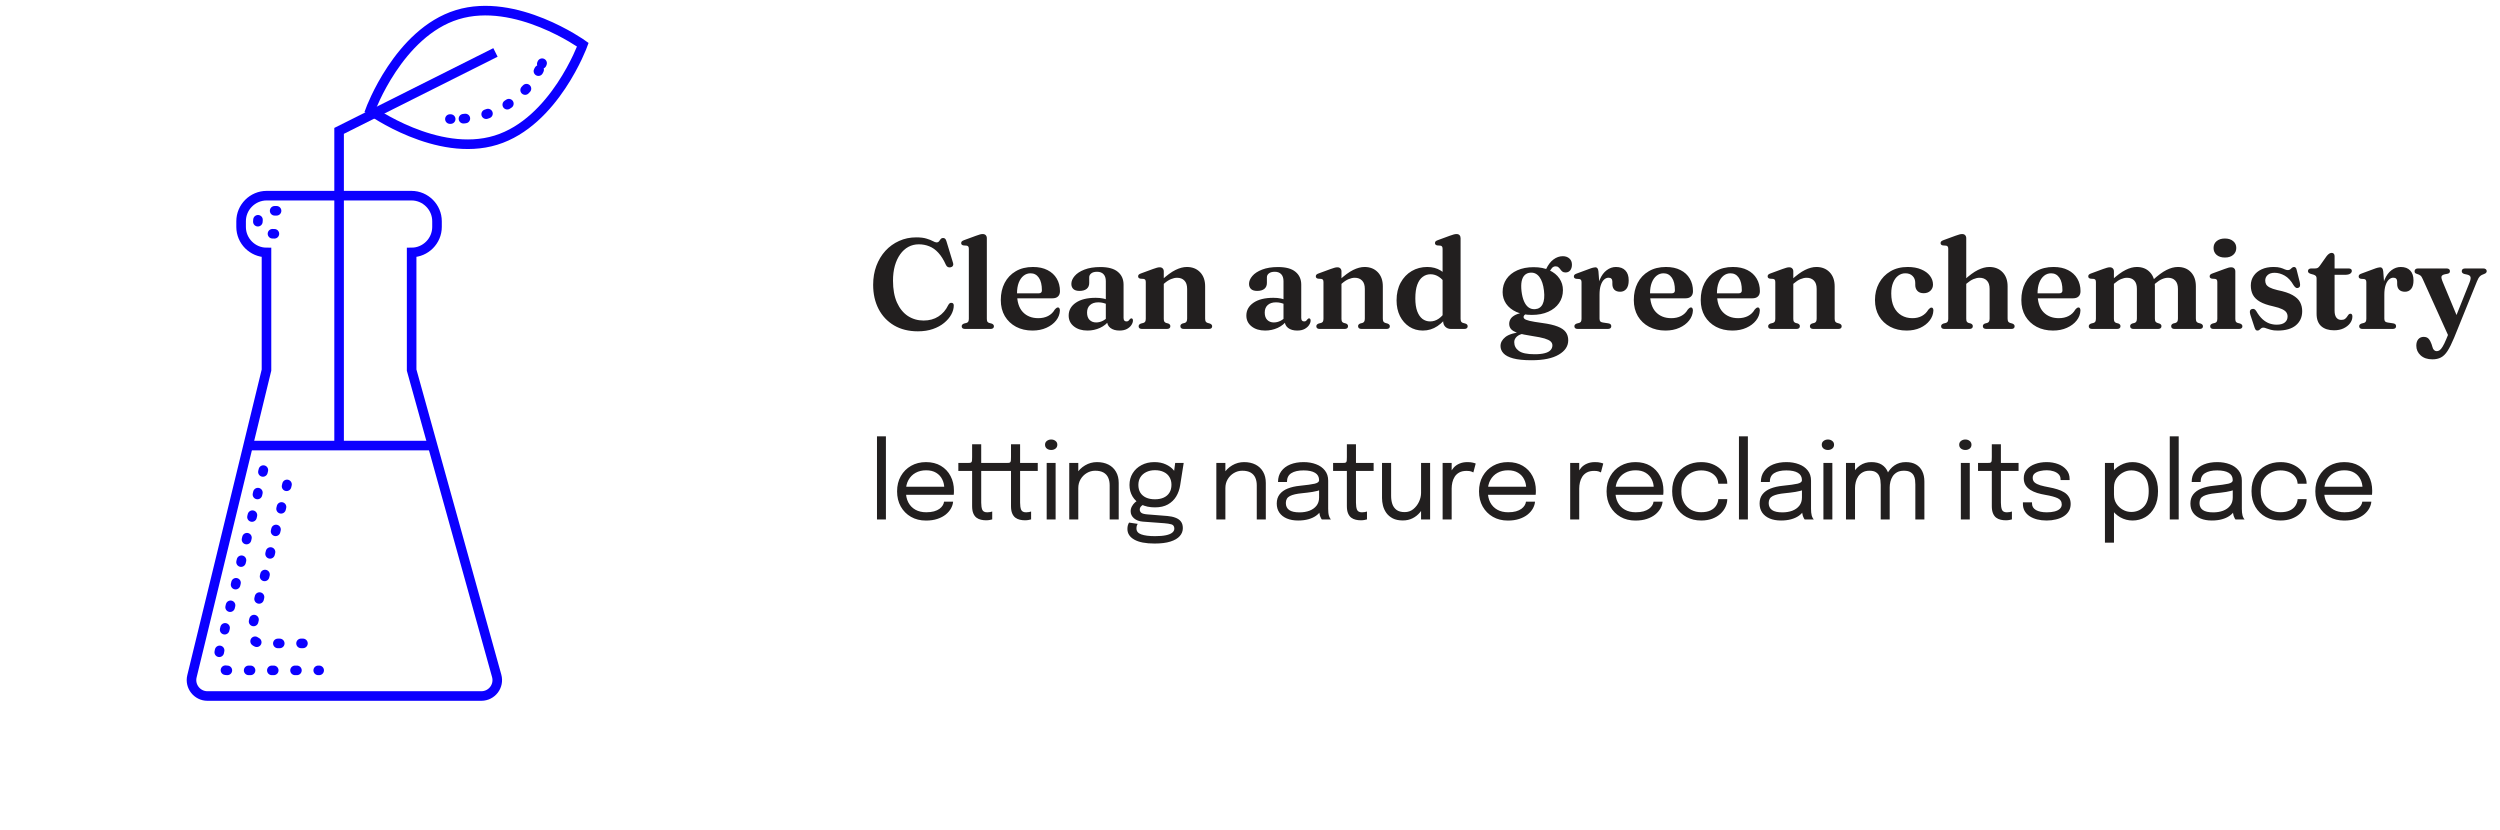
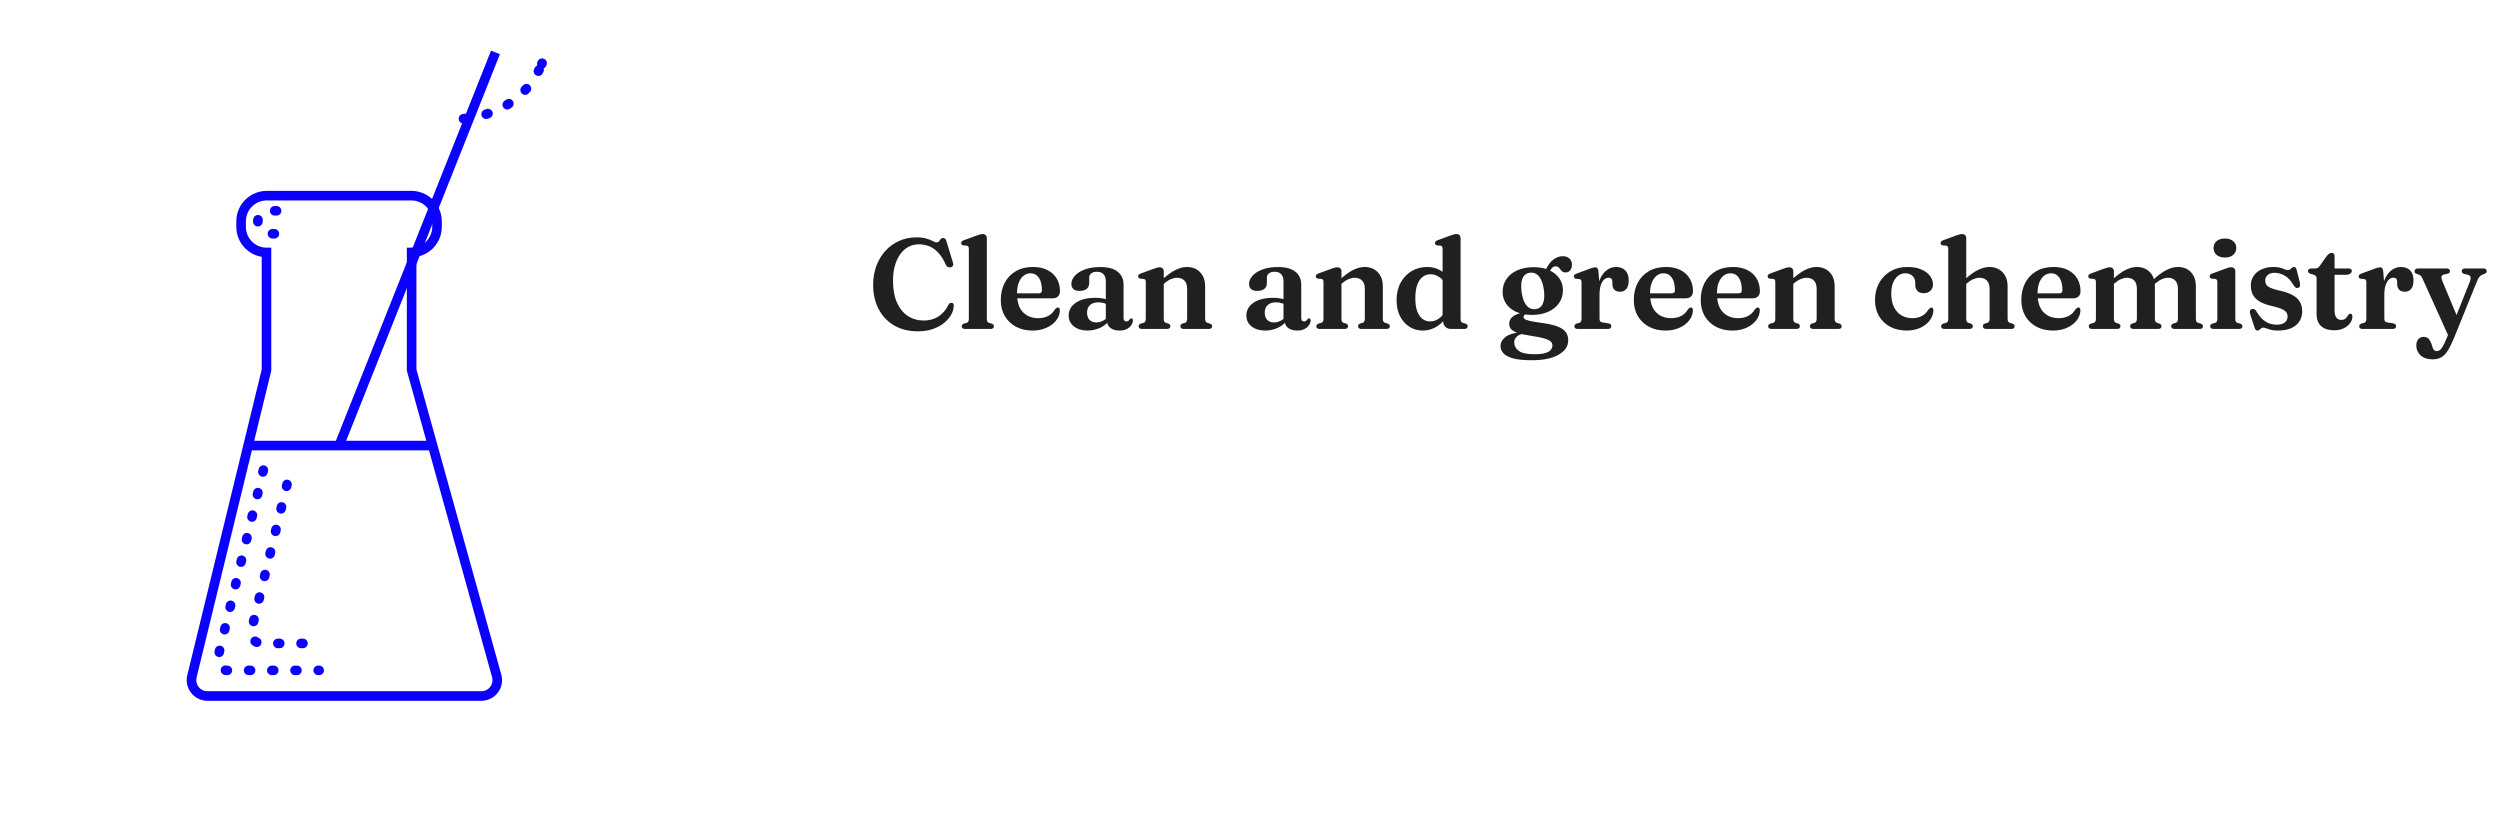
<svg xmlns="http://www.w3.org/2000/svg" width="235" height="78" viewBox="0 0 235 78" fill="none">
  <path d="M89.654 28.714C89.654 28.994 89.576 29.278 89.42 29.566C89.264 29.85 89.04 30.112 88.748 30.352C88.46 30.592 88.108 30.784 87.692 30.928C87.28 31.072 86.81 31.144 86.282 31.144C85.418 31.144 84.67 30.958 84.038 30.586C83.41 30.214 82.926 29.7 82.586 29.044C82.246 28.384 82.076 27.626 82.076 26.77C82.076 26.126 82.176 25.534 82.376 24.994C82.58 24.45 82.864 23.978 83.228 23.578C83.596 23.178 84.026 22.868 84.518 22.648C85.01 22.424 85.544 22.312 86.12 22.312C86.524 22.312 86.85 22.352 87.098 22.432C87.35 22.508 87.548 22.586 87.692 22.666C87.836 22.746 87.95 22.786 88.034 22.786C88.138 22.786 88.216 22.752 88.268 22.684C88.32 22.612 88.372 22.542 88.424 22.474C88.48 22.406 88.56 22.372 88.664 22.372C88.736 22.372 88.796 22.396 88.844 22.444C88.892 22.488 88.932 22.564 88.964 22.672L89.594 24.742C89.622 24.834 89.612 24.918 89.564 24.994C89.52 25.066 89.45 25.11 89.354 25.126C89.262 25.146 89.176 25.138 89.096 25.102C89.02 25.062 88.96 24.994 88.916 24.898C88.7 24.418 88.462 24.038 88.202 23.758C87.942 23.474 87.658 23.272 87.35 23.152C87.046 23.028 86.718 22.966 86.366 22.966C86.01 22.966 85.684 23.046 85.388 23.206C85.092 23.366 84.836 23.598 84.62 23.902C84.404 24.202 84.236 24.562 84.116 24.982C84 25.402 83.942 25.872 83.942 26.392C83.942 27.196 84.066 27.878 84.314 28.438C84.566 28.994 84.908 29.416 85.34 29.704C85.776 29.988 86.27 30.13 86.822 30.13C87.354 30.13 87.816 30.004 88.208 29.752C88.604 29.5 88.912 29.144 89.132 28.684C89.18 28.592 89.232 28.53 89.288 28.498C89.344 28.466 89.404 28.456 89.468 28.468C89.532 28.476 89.578 28.502 89.606 28.546C89.638 28.586 89.654 28.642 89.654 28.714ZM92.763 22.39V29.956C92.763 30.08 92.779 30.172 92.811 30.232C92.847 30.288 92.901 30.328 92.973 30.352L93.201 30.412C93.277 30.436 93.333 30.47 93.369 30.514C93.409 30.558 93.429 30.61 93.429 30.67C93.429 30.75 93.401 30.812 93.345 30.856C93.293 30.9 93.209 30.922 93.093 30.922H90.729C90.617 30.922 90.533 30.9 90.477 30.856C90.425 30.812 90.399 30.75 90.399 30.67C90.399 30.61 90.417 30.56 90.453 30.52C90.489 30.476 90.545 30.44 90.621 30.412L90.855 30.352C90.931 30.328 90.985 30.288 91.017 30.232C91.053 30.172 91.071 30.08 91.071 29.956V23.398C91.071 23.298 91.055 23.226 91.023 23.182C90.991 23.134 90.941 23.104 90.873 23.092L90.561 23.068C90.485 23.052 90.431 23.026 90.399 22.99C90.367 22.954 90.351 22.908 90.351 22.852C90.351 22.784 90.371 22.73 90.411 22.69C90.451 22.65 90.525 22.61 90.633 22.57L91.743 22.162C91.903 22.102 92.029 22.06 92.121 22.036C92.213 22.012 92.293 22 92.361 22C92.497 22 92.597 22.036 92.661 22.108C92.729 22.18 92.763 22.274 92.763 22.39ZM99.637 27.37C99.637 27.586 99.575 27.752 99.451 27.868C99.331 27.984 99.155 28.042 98.923 28.042H95.173V27.574H97.633C97.837 27.574 97.939 27.482 97.939 27.298C97.939 26.774 97.843 26.376 97.651 26.104C97.459 25.828 97.201 25.69 96.877 25.69C96.629 25.69 96.409 25.766 96.217 25.918C96.025 26.07 95.873 26.288 95.761 26.572C95.653 26.852 95.599 27.19 95.599 27.586C95.599 28.362 95.781 28.944 96.145 29.332C96.509 29.716 96.993 29.908 97.597 29.908C97.949 29.908 98.257 29.84 98.521 29.704C98.789 29.564 98.997 29.364 99.145 29.104C99.217 29.024 99.275 28.97 99.319 28.942C99.363 28.914 99.407 28.9 99.451 28.9C99.515 28.9 99.561 28.93 99.589 28.99C99.617 29.046 99.631 29.114 99.631 29.194C99.615 29.534 99.495 29.846 99.271 30.13C99.047 30.414 98.743 30.642 98.359 30.814C97.979 30.986 97.543 31.072 97.051 31.072C96.471 31.072 95.957 30.954 95.509 30.718C95.061 30.478 94.709 30.144 94.453 29.716C94.201 29.284 94.075 28.78 94.075 28.204C94.075 27.596 94.195 27.06 94.435 26.596C94.679 26.128 95.027 25.762 95.479 25.498C95.931 25.23 96.471 25.096 97.099 25.096C97.635 25.096 98.091 25.194 98.467 25.39C98.847 25.582 99.137 25.85 99.337 26.194C99.537 26.534 99.637 26.926 99.637 27.37ZM104.061 30.154V30.034L103.947 30.004V26.428C103.947 26.144 103.875 25.926 103.731 25.774C103.587 25.622 103.385 25.546 103.125 25.546C102.889 25.546 102.707 25.596 102.579 25.696C102.451 25.796 102.387 25.918 102.387 26.062V26.596C102.387 26.836 102.307 27.022 102.147 27.154C101.987 27.282 101.761 27.346 101.469 27.346C101.217 27.346 101.027 27.288 100.899 27.172C100.771 27.052 100.707 26.89 100.707 26.686C100.707 26.434 100.811 26.186 101.019 25.942C101.227 25.698 101.533 25.498 101.937 25.342C102.345 25.182 102.845 25.102 103.437 25.102C104.173 25.102 104.719 25.252 105.075 25.552C105.435 25.848 105.615 26.25 105.615 26.758V29.878C105.615 29.99 105.637 30.074 105.681 30.13C105.729 30.186 105.797 30.214 105.885 30.214C105.973 30.214 106.037 30.194 106.077 30.154C106.121 30.11 106.159 30.066 106.191 30.022C106.215 29.998 106.239 29.976 106.263 29.956C106.287 29.936 106.317 29.926 106.353 29.926C106.401 29.926 106.437 29.946 106.461 29.986C106.485 30.022 106.497 30.07 106.497 30.13C106.497 30.262 106.449 30.402 106.353 30.55C106.261 30.694 106.121 30.818 105.933 30.922C105.745 31.022 105.513 31.072 105.237 31.072C104.881 31.072 104.595 30.99 104.379 30.826C104.167 30.662 104.061 30.438 104.061 30.154ZM100.455 29.662C100.455 29.166 100.679 28.764 101.127 28.456C101.575 28.148 102.199 27.994 102.999 27.994C103.259 27.994 103.493 28.016 103.701 28.06C103.913 28.104 104.095 28.162 104.247 28.234L104.121 28.624C103.981 28.56 103.839 28.51 103.695 28.474C103.555 28.438 103.403 28.42 103.239 28.42C102.907 28.42 102.647 28.506 102.459 28.678C102.275 28.846 102.183 29.08 102.183 29.38C102.183 29.68 102.261 29.91 102.417 30.07C102.577 30.23 102.783 30.31 103.035 30.31C103.251 30.31 103.459 30.26 103.659 30.16C103.859 30.06 104.027 29.924 104.163 29.752L104.289 30.094C104.069 30.406 103.773 30.648 103.401 30.82C103.033 30.988 102.641 31.072 102.225 31.072C101.701 31.072 101.275 30.942 100.947 30.682C100.619 30.422 100.455 30.082 100.455 29.662ZM109.395 25.51V29.956C109.395 30.08 109.411 30.17 109.443 30.226C109.479 30.282 109.533 30.324 109.605 30.352L109.827 30.412C109.951 30.468 110.013 30.55 110.013 30.658C110.013 30.834 109.901 30.922 109.677 30.922H107.361C107.249 30.922 107.165 30.9 107.109 30.856C107.057 30.812 107.031 30.75 107.031 30.67C107.031 30.61 107.049 30.56 107.085 30.52C107.121 30.476 107.177 30.44 107.253 30.412L107.487 30.352C107.559 30.328 107.613 30.288 107.649 30.232C107.685 30.172 107.703 30.08 107.703 29.956V26.524C107.703 26.42 107.687 26.346 107.655 26.302C107.623 26.258 107.573 26.23 107.505 26.218L107.187 26.194C107.115 26.178 107.063 26.152 107.031 26.116C106.999 26.08 106.983 26.034 106.983 25.978C106.983 25.91 107.003 25.856 107.043 25.816C107.083 25.772 107.157 25.732 107.265 25.696L108.375 25.288C108.527 25.232 108.649 25.192 108.741 25.168C108.837 25.14 108.925 25.126 109.005 25.126C109.133 25.126 109.229 25.162 109.293 25.234C109.361 25.302 109.395 25.394 109.395 25.51ZM109.209 26.848L108.933 26.566L109.167 26.356C109.675 25.888 110.117 25.562 110.493 25.378C110.873 25.19 111.229 25.096 111.561 25.096C112.077 25.096 112.493 25.26 112.809 25.588C113.125 25.916 113.283 26.358 113.283 26.914V29.938C113.283 30.07 113.301 30.166 113.337 30.226C113.377 30.286 113.435 30.328 113.511 30.352L113.721 30.412C113.801 30.44 113.857 30.476 113.889 30.52C113.925 30.56 113.943 30.61 113.943 30.67C113.943 30.75 113.917 30.812 113.865 30.856C113.813 30.9 113.731 30.922 113.619 30.922H111.297C111.069 30.922 110.955 30.834 110.955 30.658C110.955 30.55 111.019 30.468 111.147 30.412L111.375 30.352C111.451 30.324 111.505 30.28 111.537 30.22C111.573 30.16 111.591 30.066 111.591 29.938V27.16C111.591 26.808 111.505 26.546 111.333 26.374C111.165 26.198 110.935 26.11 110.643 26.11C110.467 26.11 110.277 26.152 110.073 26.236C109.869 26.32 109.661 26.454 109.449 26.638L109.209 26.848ZM120.763 30.154V30.034L120.649 30.004V26.428C120.649 26.144 120.577 25.926 120.433 25.774C120.289 25.622 120.087 25.546 119.827 25.546C119.591 25.546 119.409 25.596 119.281 25.696C119.153 25.796 119.089 25.918 119.089 26.062V26.596C119.089 26.836 119.009 27.022 118.849 27.154C118.689 27.282 118.463 27.346 118.171 27.346C117.919 27.346 117.729 27.288 117.601 27.172C117.473 27.052 117.409 26.89 117.409 26.686C117.409 26.434 117.513 26.186 117.721 25.942C117.929 25.698 118.235 25.498 118.639 25.342C119.047 25.182 119.547 25.102 120.139 25.102C120.875 25.102 121.421 25.252 121.777 25.552C122.137 25.848 122.317 26.25 122.317 26.758V29.878C122.317 29.99 122.339 30.074 122.383 30.13C122.431 30.186 122.499 30.214 122.587 30.214C122.675 30.214 122.739 30.194 122.779 30.154C122.823 30.11 122.861 30.066 122.893 30.022C122.917 29.998 122.941 29.976 122.965 29.956C122.989 29.936 123.019 29.926 123.055 29.926C123.103 29.926 123.139 29.946 123.163 29.986C123.187 30.022 123.199 30.07 123.199 30.13C123.199 30.262 123.151 30.402 123.055 30.55C122.963 30.694 122.823 30.818 122.635 30.922C122.447 31.022 122.215 31.072 121.939 31.072C121.583 31.072 121.297 30.99 121.081 30.826C120.869 30.662 120.763 30.438 120.763 30.154ZM117.157 29.662C117.157 29.166 117.381 28.764 117.829 28.456C118.277 28.148 118.901 27.994 119.701 27.994C119.961 27.994 120.195 28.016 120.403 28.06C120.615 28.104 120.797 28.162 120.949 28.234L120.823 28.624C120.683 28.56 120.541 28.51 120.397 28.474C120.257 28.438 120.105 28.42 119.941 28.42C119.609 28.42 119.349 28.506 119.161 28.678C118.977 28.846 118.885 29.08 118.885 29.38C118.885 29.68 118.963 29.91 119.119 30.07C119.279 30.23 119.485 30.31 119.737 30.31C119.953 30.31 120.161 30.26 120.361 30.16C120.561 30.06 120.729 29.924 120.865 29.752L120.991 30.094C120.771 30.406 120.475 30.648 120.103 30.82C119.735 30.988 119.343 31.072 118.927 31.072C118.403 31.072 117.977 30.942 117.649 30.682C117.321 30.422 117.157 30.082 117.157 29.662ZM126.098 25.51V29.956C126.098 30.08 126.114 30.17 126.146 30.226C126.182 30.282 126.236 30.324 126.308 30.352L126.53 30.412C126.654 30.468 126.716 30.55 126.716 30.658C126.716 30.834 126.604 30.922 126.38 30.922H124.064C123.952 30.922 123.868 30.9 123.812 30.856C123.76 30.812 123.734 30.75 123.734 30.67C123.734 30.61 123.752 30.56 123.788 30.52C123.824 30.476 123.88 30.44 123.956 30.412L124.19 30.352C124.262 30.328 124.316 30.288 124.352 30.232C124.388 30.172 124.406 30.08 124.406 29.956V26.524C124.406 26.42 124.39 26.346 124.358 26.302C124.326 26.258 124.276 26.23 124.208 26.218L123.89 26.194C123.818 26.178 123.766 26.152 123.734 26.116C123.702 26.08 123.686 26.034 123.686 25.978C123.686 25.91 123.706 25.856 123.746 25.816C123.786 25.772 123.86 25.732 123.968 25.696L125.078 25.288C125.23 25.232 125.352 25.192 125.444 25.168C125.54 25.14 125.628 25.126 125.708 25.126C125.836 25.126 125.932 25.162 125.996 25.234C126.064 25.302 126.098 25.394 126.098 25.51ZM125.912 26.848L125.636 26.566L125.87 26.356C126.378 25.888 126.82 25.562 127.196 25.378C127.576 25.19 127.932 25.096 128.264 25.096C128.78 25.096 129.196 25.26 129.512 25.588C129.828 25.916 129.986 26.358 129.986 26.914V29.938C129.986 30.07 130.004 30.166 130.04 30.226C130.08 30.286 130.138 30.328 130.214 30.352L130.424 30.412C130.504 30.44 130.56 30.476 130.592 30.52C130.628 30.56 130.646 30.61 130.646 30.67C130.646 30.75 130.62 30.812 130.568 30.856C130.516 30.9 130.434 30.922 130.322 30.922H128C127.772 30.922 127.658 30.834 127.658 30.658C127.658 30.55 127.722 30.468 127.85 30.412L128.078 30.352C128.154 30.324 128.208 30.28 128.24 30.22C128.276 30.16 128.294 30.066 128.294 29.938V27.16C128.294 26.808 128.208 26.546 128.036 26.374C127.868 26.198 127.638 26.11 127.346 26.11C127.17 26.11 126.98 26.152 126.776 26.236C126.572 26.32 126.364 26.454 126.152 26.638L125.912 26.848ZM135.657 29.914L135.603 29.884V23.398C135.603 23.298 135.587 23.226 135.555 23.182C135.527 23.134 135.477 23.104 135.405 23.092L135.093 23.068C135.021 23.052 134.969 23.026 134.937 22.99C134.905 22.954 134.889 22.908 134.889 22.852C134.889 22.784 134.907 22.73 134.943 22.69C134.983 22.65 135.057 22.61 135.165 22.57L136.275 22.162C136.427 22.106 136.549 22.066 136.641 22.042C136.737 22.014 136.827 22 136.911 22C137.039 22 137.135 22.036 137.199 22.108C137.263 22.18 137.295 22.274 137.295 22.39V29.956C137.295 30.08 137.313 30.172 137.349 30.232C137.385 30.288 137.439 30.328 137.511 30.352L137.733 30.412C137.813 30.436 137.871 30.47 137.907 30.514C137.943 30.558 137.961 30.61 137.961 30.67C137.961 30.75 137.933 30.812 137.877 30.856C137.825 30.9 137.741 30.922 137.625 30.922H136.395C136.183 30.922 136.007 30.856 135.867 30.724C135.727 30.588 135.657 30.41 135.657 30.19V29.914ZM131.277 28.234C131.277 27.598 131.405 27.044 131.661 26.572C131.917 26.1 132.263 25.736 132.699 25.48C133.135 25.224 133.623 25.096 134.163 25.096C134.643 25.096 135.065 25.208 135.429 25.432C135.797 25.656 136.103 25.982 136.347 26.41L135.933 26.758C135.733 26.43 135.509 26.186 135.261 26.026C135.017 25.862 134.753 25.78 134.469 25.78C134.193 25.78 133.947 25.862 133.731 26.026C133.515 26.186 133.345 26.434 133.221 26.77C133.101 27.102 133.041 27.53 133.041 28.054C133.041 28.542 133.101 28.946 133.221 29.266C133.341 29.582 133.505 29.82 133.713 29.98C133.925 30.136 134.165 30.214 134.433 30.214C134.725 30.214 134.997 30.126 135.249 29.95C135.505 29.774 135.739 29.506 135.951 29.146L136.221 29.494C135.905 29.986 135.539 30.372 135.123 30.652C134.707 30.932 134.249 31.072 133.749 31.072C133.273 31.072 132.849 30.952 132.477 30.712C132.105 30.468 131.811 30.134 131.595 29.71C131.383 29.282 131.277 28.79 131.277 28.234ZM144.99 30.364C145.59 30.444 146.066 30.554 146.418 30.694C146.77 30.83 147.024 31.004 147.18 31.216C147.336 31.428 147.414 31.686 147.414 31.99C147.414 32.538 147.118 32.986 146.526 33.334C145.934 33.686 145.08 33.862 143.964 33.862C143.24 33.862 142.664 33.804 142.236 33.688C141.812 33.572 141.508 33.412 141.324 33.208C141.14 33.008 141.048 32.78 141.048 32.524C141.048 32.208 141.202 31.926 141.51 31.678C141.818 31.434 142.37 31.266 143.166 31.174L143.268 31.348C142.964 31.4 142.732 31.5 142.572 31.648C142.416 31.8 142.338 31.97 142.338 32.158C142.338 32.498 142.48 32.772 142.764 32.98C143.048 33.192 143.542 33.298 144.246 33.298C144.65 33.298 144.974 33.264 145.218 33.196C145.462 33.132 145.64 33.036 145.752 32.908C145.868 32.784 145.926 32.636 145.926 32.464C145.926 32.32 145.87 32.196 145.758 32.092C145.65 31.992 145.46 31.9 145.188 31.816C144.916 31.736 144.536 31.66 144.048 31.588C143.448 31.5 142.99 31.402 142.674 31.294C142.362 31.19 142.148 31.068 142.032 30.928C141.92 30.792 141.864 30.63 141.864 30.442C141.864 30.274 141.91 30.116 142.002 29.968C142.098 29.82 142.258 29.692 142.482 29.584C142.71 29.476 143.024 29.404 143.424 29.368L143.55 29.464C143.426 29.516 143.338 29.57 143.286 29.626C143.238 29.682 143.214 29.742 143.214 29.806C143.214 29.862 143.246 29.92 143.31 29.98C143.374 30.036 143.53 30.096 143.778 30.16C144.026 30.22 144.43 30.288 144.99 30.364ZM145.128 25.72L145.332 25.3C145.524 24.892 145.756 24.588 146.028 24.388C146.304 24.184 146.596 24.082 146.904 24.082C147.156 24.082 147.362 24.154 147.522 24.298C147.682 24.438 147.762 24.632 147.762 24.88C147.762 25.1 147.708 25.278 147.6 25.414C147.492 25.546 147.346 25.612 147.162 25.612C147.034 25.612 146.934 25.584 146.862 25.528C146.79 25.468 146.728 25.4 146.676 25.324C146.624 25.248 146.564 25.182 146.496 25.126C146.432 25.066 146.342 25.036 146.226 25.036C146.098 25.036 145.986 25.086 145.89 25.186C145.794 25.286 145.672 25.484 145.524 25.78L145.128 25.72ZM146.916 27.268C146.916 27.732 146.794 28.14 146.55 28.492C146.31 28.84 145.97 29.112 145.53 29.308C145.094 29.504 144.582 29.602 143.994 29.602C143.43 29.602 142.942 29.508 142.53 29.32C142.118 29.132 141.8 28.876 141.576 28.552C141.356 28.224 141.246 27.858 141.246 27.454C141.246 26.99 141.366 26.582 141.606 26.23C141.846 25.878 142.186 25.604 142.626 25.408C143.066 25.212 143.578 25.114 144.162 25.114C144.734 25.114 145.224 25.21 145.632 25.402C146.044 25.59 146.36 25.846 146.58 26.17C146.804 26.494 146.916 26.86 146.916 27.268ZM143.862 25.63C143.642 25.646 143.462 25.722 143.322 25.858C143.182 25.994 143.086 26.19 143.034 26.446C142.986 26.698 142.982 27.006 143.022 27.37C143.066 27.742 143.144 28.058 143.256 28.318C143.368 28.578 143.512 28.772 143.688 28.9C143.864 29.024 144.066 29.078 144.294 29.062C144.626 29.038 144.864 28.88 145.008 28.588C145.156 28.292 145.198 27.87 145.134 27.322C145.07 26.762 144.928 26.334 144.708 26.038C144.488 25.742 144.206 25.606 143.862 25.63ZM150.134 27.742C150.134 27.162 150.216 26.676 150.38 26.284C150.548 25.888 150.766 25.592 151.034 25.396C151.302 25.196 151.59 25.096 151.898 25.096C152.282 25.096 152.578 25.206 152.786 25.426C152.994 25.642 153.098 25.952 153.098 26.356C153.098 26.712 153.024 26.98 152.876 27.16C152.728 27.336 152.536 27.424 152.3 27.424C152.06 27.424 151.876 27.36 151.748 27.232C151.624 27.104 151.562 26.926 151.562 26.698V26.476C151.562 26.352 151.532 26.26 151.472 26.2C151.416 26.136 151.326 26.104 151.202 26.104C151.058 26.104 150.92 26.162 150.788 26.278C150.66 26.394 150.556 26.57 150.476 26.806C150.396 27.038 150.356 27.34 150.356 27.712L150.134 27.742ZM150.254 25.51L150.356 26.866V29.95C150.356 30.066 150.378 30.152 150.422 30.208C150.466 30.26 150.548 30.296 150.668 30.316L151.184 30.394C151.28 30.41 151.35 30.44 151.394 30.484C151.438 30.528 151.46 30.59 151.46 30.67C151.46 30.75 151.432 30.812 151.376 30.856C151.32 30.9 151.236 30.922 151.124 30.922H148.322C148.21 30.922 148.126 30.9 148.07 30.856C148.018 30.808 147.992 30.746 147.992 30.67C147.992 30.61 148.01 30.56 148.046 30.52C148.082 30.476 148.138 30.44 148.214 30.412L148.448 30.352C148.52 30.328 148.574 30.288 148.61 30.232C148.646 30.172 148.664 30.08 148.664 29.956V26.536C148.664 26.436 148.648 26.364 148.616 26.32C148.584 26.272 148.534 26.242 148.466 26.23L148.148 26.206C148.076 26.19 148.024 26.164 147.992 26.128C147.96 26.092 147.944 26.046 147.944 25.99C147.944 25.922 147.964 25.868 148.004 25.828C148.044 25.784 148.118 25.744 148.226 25.708L149.312 25.306C149.508 25.23 149.652 25.182 149.744 25.162C149.836 25.138 149.91 25.126 149.966 25.126C150.05 25.126 150.114 25.156 150.158 25.216C150.206 25.272 150.238 25.37 150.254 25.51ZM159.14 27.37C159.14 27.586 159.078 27.752 158.954 27.868C158.834 27.984 158.658 28.042 158.426 28.042H154.676V27.574H157.136C157.34 27.574 157.442 27.482 157.442 27.298C157.442 26.774 157.346 26.376 157.154 26.104C156.962 25.828 156.704 25.69 156.38 25.69C156.132 25.69 155.912 25.766 155.72 25.918C155.528 26.07 155.376 26.288 155.264 26.572C155.156 26.852 155.102 27.19 155.102 27.586C155.102 28.362 155.284 28.944 155.648 29.332C156.012 29.716 156.496 29.908 157.1 29.908C157.452 29.908 157.76 29.84 158.024 29.704C158.292 29.564 158.5 29.364 158.648 29.104C158.72 29.024 158.778 28.97 158.822 28.942C158.866 28.914 158.91 28.9 158.954 28.9C159.018 28.9 159.064 28.93 159.092 28.99C159.12 29.046 159.134 29.114 159.134 29.194C159.118 29.534 158.998 29.846 158.774 30.13C158.55 30.414 158.246 30.642 157.862 30.814C157.482 30.986 157.046 31.072 156.554 31.072C155.974 31.072 155.46 30.954 155.012 30.718C154.564 30.478 154.212 30.144 153.956 29.716C153.704 29.284 153.578 28.78 153.578 28.204C153.578 27.596 153.698 27.06 153.938 26.596C154.182 26.128 154.53 25.762 154.982 25.498C155.434 25.23 155.974 25.096 156.602 25.096C157.138 25.096 157.594 25.194 157.97 25.39C158.35 25.582 158.64 25.85 158.84 26.194C159.04 26.534 159.14 26.926 159.14 27.37ZM165.43 27.37C165.43 27.586 165.368 27.752 165.244 27.868C165.124 27.984 164.948 28.042 164.716 28.042H160.966V27.574H163.426C163.63 27.574 163.732 27.482 163.732 27.298C163.732 26.774 163.636 26.376 163.444 26.104C163.252 25.828 162.994 25.69 162.67 25.69C162.422 25.69 162.202 25.766 162.01 25.918C161.818 26.07 161.666 26.288 161.554 26.572C161.446 26.852 161.392 27.19 161.392 27.586C161.392 28.362 161.574 28.944 161.938 29.332C162.302 29.716 162.786 29.908 163.39 29.908C163.742 29.908 164.05 29.84 164.314 29.704C164.582 29.564 164.79 29.364 164.938 29.104C165.01 29.024 165.068 28.97 165.112 28.942C165.156 28.914 165.2 28.9 165.244 28.9C165.308 28.9 165.354 28.93 165.382 28.99C165.41 29.046 165.424 29.114 165.424 29.194C165.408 29.534 165.288 29.846 165.064 30.13C164.84 30.414 164.536 30.642 164.152 30.814C163.772 30.986 163.336 31.072 162.844 31.072C162.264 31.072 161.75 30.954 161.302 30.718C160.854 30.478 160.502 30.144 160.246 29.716C159.994 29.284 159.868 28.78 159.868 28.204C159.868 27.596 159.988 27.06 160.228 26.596C160.472 26.128 160.82 25.762 161.272 25.498C161.724 25.23 162.264 25.096 162.892 25.096C163.428 25.096 163.884 25.194 164.26 25.39C164.64 25.582 164.93 25.85 165.13 26.194C165.33 26.534 165.43 26.926 165.43 27.37ZM168.57 25.51V29.956C168.57 30.08 168.586 30.17 168.618 30.226C168.654 30.282 168.708 30.324 168.78 30.352L169.002 30.412C169.126 30.468 169.188 30.55 169.188 30.658C169.188 30.834 169.076 30.922 168.852 30.922H166.536C166.424 30.922 166.34 30.9 166.284 30.856C166.232 30.812 166.206 30.75 166.206 30.67C166.206 30.61 166.224 30.56 166.26 30.52C166.296 30.476 166.352 30.44 166.428 30.412L166.662 30.352C166.734 30.328 166.788 30.288 166.824 30.232C166.86 30.172 166.878 30.08 166.878 29.956V26.524C166.878 26.42 166.862 26.346 166.83 26.302C166.798 26.258 166.748 26.23 166.68 26.218L166.362 26.194C166.29 26.178 166.238 26.152 166.206 26.116C166.174 26.08 166.158 26.034 166.158 25.978C166.158 25.91 166.178 25.856 166.218 25.816C166.258 25.772 166.332 25.732 166.44 25.696L167.55 25.288C167.702 25.232 167.824 25.192 167.916 25.168C168.012 25.14 168.1 25.126 168.18 25.126C168.308 25.126 168.404 25.162 168.468 25.234C168.536 25.302 168.57 25.394 168.57 25.51ZM168.384 26.848L168.108 26.566L168.342 26.356C168.85 25.888 169.292 25.562 169.668 25.378C170.048 25.19 170.404 25.096 170.736 25.096C171.252 25.096 171.668 25.26 171.984 25.588C172.3 25.916 172.458 26.358 172.458 26.914V29.938C172.458 30.07 172.476 30.166 172.512 30.226C172.552 30.286 172.61 30.328 172.686 30.352L172.896 30.412C172.976 30.44 173.032 30.476 173.064 30.52C173.1 30.56 173.118 30.61 173.118 30.67C173.118 30.75 173.092 30.812 173.04 30.856C172.988 30.9 172.906 30.922 172.794 30.922H170.472C170.244 30.922 170.13 30.834 170.13 30.658C170.13 30.55 170.194 30.468 170.322 30.412L170.55 30.352C170.626 30.324 170.68 30.28 170.712 30.22C170.748 30.16 170.766 30.066 170.766 29.938V27.16C170.766 26.808 170.68 26.546 170.508 26.374C170.34 26.198 170.11 26.11 169.818 26.11C169.642 26.11 169.452 26.152 169.248 26.236C169.044 26.32 168.836 26.454 168.624 26.638L168.384 26.848ZM181.702 26.752C181.702 26.98 181.622 27.172 181.462 27.328C181.302 27.484 181.09 27.562 180.826 27.562C180.57 27.562 180.374 27.49 180.238 27.346C180.102 27.202 180.034 27.016 180.034 26.788V26.602C180.034 26.326 179.95 26.106 179.782 25.942C179.618 25.774 179.392 25.69 179.104 25.69C178.852 25.69 178.626 25.766 178.426 25.918C178.226 26.07 178.068 26.288 177.952 26.572C177.836 26.852 177.778 27.19 177.778 27.586C177.778 28.09 177.862 28.516 178.03 28.864C178.202 29.208 178.438 29.468 178.738 29.644C179.038 29.82 179.38 29.908 179.764 29.908C180.104 29.908 180.4 29.84 180.652 29.704C180.908 29.564 181.11 29.368 181.258 29.116C181.33 29.036 181.386 28.982 181.426 28.954C181.47 28.926 181.516 28.912 181.564 28.912C181.628 28.912 181.674 28.942 181.702 29.002C181.73 29.058 181.742 29.124 181.738 29.2C181.722 29.54 181.604 29.852 181.384 30.136C181.164 30.42 180.868 30.648 180.496 30.82C180.124 30.988 179.698 31.072 179.218 31.072C178.642 31.072 178.13 30.954 177.682 30.718C177.234 30.478 176.882 30.144 176.626 29.716C176.374 29.284 176.248 28.78 176.248 28.204C176.248 27.616 176.374 27.088 176.626 26.62C176.882 26.148 177.24 25.776 177.7 25.504C178.16 25.232 178.702 25.096 179.326 25.096C179.814 25.096 180.236 25.172 180.592 25.324C180.948 25.472 181.222 25.672 181.414 25.924C181.606 26.176 181.702 26.452 181.702 26.752ZM184.641 26.848L184.365 26.566L184.599 26.356C185.107 25.888 185.549 25.562 185.925 25.378C186.305 25.19 186.661 25.096 186.993 25.096C187.509 25.096 187.925 25.26 188.241 25.588C188.557 25.916 188.715 26.358 188.715 26.914V29.938C188.715 30.07 188.733 30.166 188.769 30.226C188.809 30.286 188.867 30.328 188.943 30.352L189.153 30.412C189.233 30.44 189.289 30.476 189.321 30.52C189.357 30.56 189.375 30.61 189.375 30.67C189.375 30.75 189.349 30.812 189.297 30.856C189.245 30.9 189.163 30.922 189.051 30.922H186.729C186.501 30.922 186.387 30.834 186.387 30.658C186.387 30.55 186.451 30.468 186.579 30.412L186.807 30.352C186.883 30.324 186.937 30.28 186.969 30.22C187.005 30.16 187.023 30.066 187.023 29.938V27.16C187.023 26.808 186.937 26.546 186.765 26.374C186.597 26.198 186.367 26.11 186.075 26.11C185.899 26.11 185.709 26.152 185.505 26.236C185.305 26.32 185.097 26.454 184.881 26.638L184.641 26.848ZM184.827 22.39V29.956C184.827 30.08 184.843 30.17 184.875 30.226C184.911 30.282 184.965 30.324 185.037 30.352L185.259 30.412C185.383 30.468 185.445 30.55 185.445 30.658C185.445 30.834 185.333 30.922 185.109 30.922H182.793C182.681 30.922 182.597 30.9 182.541 30.856C182.489 30.812 182.463 30.75 182.463 30.67C182.463 30.61 182.481 30.56 182.517 30.52C182.553 30.476 182.609 30.44 182.685 30.412L182.919 30.352C182.991 30.328 183.045 30.288 183.081 30.232C183.117 30.172 183.135 30.08 183.135 29.956V23.398C183.135 23.298 183.119 23.226 183.087 23.182C183.055 23.134 183.005 23.104 182.937 23.092L182.619 23.068C182.547 23.052 182.495 23.026 182.463 22.99C182.431 22.954 182.415 22.908 182.415 22.852C182.415 22.784 182.435 22.73 182.475 22.69C182.515 22.65 182.589 22.61 182.697 22.57L183.807 22.162C183.959 22.106 184.081 22.066 184.173 22.042C184.269 22.014 184.357 22 184.437 22C184.565 22 184.661 22.036 184.725 22.108C184.793 22.18 184.827 22.274 184.827 22.39ZM195.568 27.37C195.568 27.586 195.506 27.752 195.382 27.868C195.262 27.984 195.086 28.042 194.854 28.042H191.104V27.574H193.564C193.768 27.574 193.87 27.482 193.87 27.298C193.87 26.774 193.774 26.376 193.582 26.104C193.39 25.828 193.132 25.69 192.808 25.69C192.56 25.69 192.34 25.766 192.148 25.918C191.956 26.07 191.804 26.288 191.692 26.572C191.584 26.852 191.53 27.19 191.53 27.586C191.53 28.362 191.712 28.944 192.076 29.332C192.44 29.716 192.924 29.908 193.528 29.908C193.88 29.908 194.188 29.84 194.452 29.704C194.72 29.564 194.928 29.364 195.076 29.104C195.148 29.024 195.206 28.97 195.25 28.942C195.294 28.914 195.338 28.9 195.382 28.9C195.446 28.9 195.492 28.93 195.52 28.99C195.548 29.046 195.562 29.114 195.562 29.194C195.546 29.534 195.426 29.846 195.202 30.13C194.978 30.414 194.674 30.642 194.29 30.814C193.91 30.986 193.474 31.072 192.982 31.072C192.402 31.072 191.888 30.954 191.44 30.718C190.992 30.478 190.64 30.144 190.384 29.716C190.132 29.284 190.006 28.78 190.006 28.204C190.006 27.596 190.126 27.06 190.366 26.596C190.61 26.128 190.958 25.762 191.41 25.498C191.862 25.23 192.402 25.096 193.03 25.096C193.566 25.096 194.022 25.194 194.398 25.39C194.778 25.582 195.068 25.85 195.268 26.194C195.468 26.534 195.568 26.926 195.568 27.37ZM198.708 25.51V29.956C198.708 30.08 198.724 30.17 198.756 30.226C198.792 30.282 198.846 30.324 198.918 30.352L199.14 30.412C199.264 30.468 199.326 30.55 199.326 30.658C199.326 30.834 199.214 30.922 198.99 30.922H196.674C196.562 30.922 196.478 30.9 196.422 30.856C196.37 30.812 196.344 30.75 196.344 30.67C196.344 30.61 196.362 30.56 196.398 30.52C196.434 30.476 196.49 30.44 196.566 30.412L196.8 30.352C196.872 30.328 196.926 30.288 196.962 30.232C196.998 30.172 197.016 30.08 197.016 29.956V26.524C197.016 26.42 197 26.346 196.968 26.302C196.936 26.258 196.886 26.23 196.818 26.218L196.5 26.194C196.428 26.178 196.376 26.152 196.344 26.116C196.312 26.08 196.296 26.034 196.296 25.978C196.296 25.91 196.316 25.856 196.356 25.816C196.396 25.772 196.47 25.732 196.578 25.696L197.688 25.288C197.84 25.232 197.962 25.192 198.054 25.168C198.15 25.14 198.238 25.126 198.318 25.126C198.446 25.126 198.542 25.162 198.606 25.234C198.674 25.302 198.708 25.394 198.708 25.51ZM198.522 26.848L198.246 26.566L198.48 26.356C198.988 25.888 199.428 25.562 199.8 25.378C200.172 25.19 200.524 25.096 200.856 25.096C201.372 25.096 201.784 25.26 202.092 25.588C202.404 25.916 202.56 26.358 202.56 26.914V29.938C202.56 30.07 202.578 30.166 202.614 30.226C202.654 30.282 202.712 30.324 202.788 30.352L202.992 30.418C203.116 30.47 203.178 30.55 203.178 30.658C203.178 30.834 203.068 30.922 202.848 30.922H200.574C200.346 30.922 200.232 30.834 200.232 30.658C200.232 30.55 200.296 30.468 200.424 30.412L200.652 30.352C200.728 30.324 200.782 30.28 200.814 30.22C200.85 30.16 200.868 30.066 200.868 29.938V27.16C200.868 26.808 200.786 26.546 200.622 26.374C200.458 26.198 200.23 26.11 199.938 26.11C199.762 26.11 199.574 26.152 199.374 26.236C199.178 26.32 198.974 26.454 198.762 26.638L198.522 26.848ZM202.374 26.848L202.098 26.566L202.332 26.356C202.84 25.888 203.28 25.562 203.652 25.378C204.024 25.19 204.378 25.096 204.714 25.096C205.23 25.096 205.642 25.26 205.95 25.588C206.258 25.916 206.412 26.358 206.412 26.914V29.938C206.412 30.07 206.43 30.166 206.466 30.226C206.506 30.286 206.564 30.328 206.64 30.352L206.856 30.412C206.932 30.44 206.988 30.476 207.024 30.52C207.06 30.56 207.078 30.61 207.078 30.67C207.078 30.75 207.052 30.812 207 30.856C206.948 30.9 206.864 30.922 206.748 30.922H204.426C204.202 30.922 204.09 30.834 204.09 30.658C204.09 30.55 204.152 30.468 204.276 30.412L204.504 30.352C204.58 30.324 204.636 30.28 204.672 30.22C204.708 30.16 204.726 30.066 204.726 29.938V27.16C204.726 26.808 204.642 26.546 204.474 26.374C204.31 26.198 204.084 26.11 203.796 26.11C203.616 26.11 203.428 26.152 203.232 26.236C203.036 26.32 202.83 26.454 202.614 26.638L202.374 26.848ZM210.12 25.51V29.956C210.12 30.08 210.136 30.172 210.168 30.232C210.204 30.288 210.258 30.328 210.33 30.352L210.558 30.412C210.634 30.436 210.69 30.47 210.726 30.514C210.766 30.558 210.786 30.61 210.786 30.67C210.786 30.75 210.758 30.812 210.702 30.856C210.65 30.9 210.566 30.922 210.45 30.922H208.086C207.974 30.922 207.89 30.9 207.834 30.856C207.782 30.812 207.756 30.75 207.756 30.67C207.756 30.61 207.774 30.56 207.81 30.52C207.846 30.476 207.902 30.44 207.978 30.412L208.212 30.352C208.284 30.328 208.338 30.288 208.374 30.232C208.41 30.172 208.428 30.08 208.428 29.956V26.524C208.428 26.42 208.412 26.346 208.38 26.302C208.348 26.258 208.298 26.23 208.23 26.218L207.918 26.194C207.842 26.178 207.788 26.152 207.756 26.116C207.724 26.08 207.708 26.034 207.708 25.978C207.708 25.91 207.728 25.856 207.768 25.816C207.808 25.772 207.882 25.732 207.99 25.696L209.1 25.288C209.256 25.228 209.38 25.186 209.472 25.162C209.568 25.138 209.65 25.126 209.718 25.126C209.854 25.126 209.954 25.162 210.018 25.234C210.086 25.302 210.12 25.394 210.12 25.51ZM209.142 24.208C208.818 24.208 208.558 24.126 208.362 23.962C208.17 23.794 208.074 23.576 208.074 23.308C208.074 23.04 208.17 22.826 208.362 22.666C208.558 22.502 208.818 22.42 209.142 22.42C209.466 22.42 209.724 22.502 209.916 22.666C210.112 22.826 210.21 23.04 210.21 23.308C210.21 23.576 210.112 23.794 209.916 23.962C209.724 24.126 209.466 24.208 209.142 24.208ZM213.808 25.642C213.532 25.642 213.316 25.712 213.16 25.852C213.008 25.988 212.932 26.162 212.932 26.374C212.932 26.502 212.96 26.62 213.016 26.728C213.076 26.836 213.188 26.934 213.352 27.022C213.516 27.11 213.756 27.192 214.072 27.268C214.692 27.392 215.17 27.55 215.506 27.742C215.842 27.934 216.076 28.156 216.208 28.408C216.34 28.66 216.406 28.94 216.406 29.248C216.406 29.804 216.208 30.248 215.812 30.58C215.42 30.908 214.85 31.072 214.102 31.072C213.838 31.072 213.622 31.048 213.454 31C213.286 30.956 213.148 30.912 213.04 30.868C212.932 30.82 212.836 30.796 212.752 30.796C212.664 30.796 212.594 30.82 212.542 30.868C212.49 30.912 212.44 30.956 212.392 31C212.344 31.048 212.28 31.072 212.2 31.072C212.128 31.072 212.074 31.05 212.038 31.006C212.002 30.966 211.966 30.894 211.93 30.79L211.534 29.59C211.49 29.446 211.476 29.33 211.492 29.242C211.512 29.154 211.568 29.092 211.66 29.056C211.752 29.024 211.832 29.024 211.9 29.056C211.968 29.088 212.032 29.152 212.092 29.248C212.272 29.56 212.464 29.81 212.668 29.998C212.872 30.182 213.086 30.316 213.31 30.4C213.538 30.48 213.77 30.52 214.006 30.52C214.35 30.52 214.606 30.45 214.774 30.31C214.946 30.17 215.032 29.984 215.032 29.752C215.032 29.612 214.996 29.486 214.924 29.374C214.852 29.262 214.718 29.158 214.522 29.062C214.326 28.966 214.042 28.876 213.67 28.792C213.154 28.68 212.742 28.536 212.434 28.36C212.13 28.184 211.91 27.97 211.774 27.718C211.642 27.466 211.576 27.172 211.576 26.836C211.576 26.492 211.666 26.19 211.846 25.93C212.026 25.666 212.274 25.462 212.59 25.318C212.91 25.17 213.282 25.096 213.706 25.096C213.978 25.096 214.196 25.12 214.36 25.168C214.524 25.216 214.658 25.266 214.762 25.318C214.87 25.366 214.97 25.39 215.062 25.39C215.154 25.39 215.228 25.366 215.284 25.318C215.344 25.266 215.4 25.216 215.452 25.168C215.504 25.12 215.568 25.096 215.644 25.096C215.704 25.096 215.754 25.118 215.794 25.162C215.838 25.202 215.87 25.276 215.89 25.384L216.178 26.524C216.21 26.672 216.218 26.788 216.202 26.872C216.186 26.956 216.134 27.016 216.046 27.052C215.954 27.088 215.874 27.084 215.806 27.04C215.738 26.996 215.668 26.92 215.596 26.812C215.352 26.384 215.072 26.082 214.756 25.906C214.444 25.73 214.128 25.642 213.808 25.642ZM217.489 25.822L217.213 25.744C217.117 25.712 217.049 25.676 217.009 25.636C216.969 25.592 216.949 25.54 216.949 25.48C216.949 25.4 216.977 25.34 217.033 25.3C217.089 25.256 217.161 25.234 217.249 25.234H217.615C217.711 25.234 217.791 25.218 217.855 25.186C217.923 25.15 217.991 25.084 218.059 24.988L218.707 24.07C218.791 23.966 218.871 23.89 218.947 23.842C219.027 23.794 219.105 23.77 219.181 23.77C219.265 23.77 219.331 23.798 219.379 23.854C219.427 23.906 219.451 23.98 219.451 24.076V29.206C219.451 29.486 219.505 29.7 219.613 29.848C219.725 29.996 219.879 30.07 220.075 30.07C220.223 30.07 220.337 30.042 220.417 29.986C220.501 29.926 220.567 29.858 220.615 29.782C220.663 29.706 220.709 29.64 220.753 29.584C220.801 29.524 220.861 29.492 220.933 29.488C220.993 29.488 221.039 29.508 221.071 29.548C221.107 29.588 221.125 29.656 221.125 29.752C221.125 29.98 221.051 30.192 220.903 30.388C220.755 30.584 220.551 30.744 220.291 30.868C220.035 30.988 219.739 31.048 219.403 31.048C218.891 31.048 218.489 30.92 218.197 30.664C217.905 30.404 217.759 30.014 217.759 29.494V26.182C217.759 26.078 217.739 26.002 217.699 25.954C217.659 25.902 217.589 25.858 217.489 25.822ZM218.779 25.834V25.234H220.771C220.867 25.234 220.941 25.254 220.993 25.294C221.045 25.33 221.071 25.386 221.071 25.462C221.071 25.566 221.019 25.654 220.915 25.726C220.811 25.798 220.641 25.834 220.405 25.834H218.779ZM223.905 27.742C223.905 27.162 223.987 26.676 224.151 26.284C224.319 25.888 224.537 25.592 224.805 25.396C225.073 25.196 225.361 25.096 225.669 25.096C226.053 25.096 226.349 25.206 226.557 25.426C226.765 25.642 226.869 25.952 226.869 26.356C226.869 26.712 226.795 26.98 226.647 27.16C226.499 27.336 226.307 27.424 226.071 27.424C225.831 27.424 225.647 27.36 225.519 27.232C225.395 27.104 225.333 26.926 225.333 26.698V26.476C225.333 26.352 225.303 26.26 225.243 26.2C225.187 26.136 225.097 26.104 224.973 26.104C224.829 26.104 224.691 26.162 224.559 26.278C224.431 26.394 224.327 26.57 224.247 26.806C224.167 27.038 224.127 27.34 224.127 27.712L223.905 27.742ZM224.025 25.51L224.127 26.866V29.95C224.127 30.066 224.149 30.152 224.193 30.208C224.237 30.26 224.319 30.296 224.439 30.316L224.955 30.394C225.051 30.41 225.121 30.44 225.165 30.484C225.209 30.528 225.231 30.59 225.231 30.67C225.231 30.75 225.203 30.812 225.147 30.856C225.091 30.9 225.007 30.922 224.895 30.922H222.093C221.981 30.922 221.897 30.9 221.841 30.856C221.789 30.808 221.763 30.746 221.763 30.67C221.763 30.61 221.781 30.56 221.817 30.52C221.853 30.476 221.909 30.44 221.985 30.412L222.219 30.352C222.291 30.328 222.345 30.288 222.381 30.232C222.417 30.172 222.435 30.08 222.435 29.956V26.536C222.435 26.436 222.419 26.364 222.387 26.32C222.355 26.272 222.305 26.242 222.237 26.23L221.919 26.206C221.847 26.19 221.795 26.164 221.763 26.128C221.731 26.092 221.715 26.046 221.715 25.99C221.715 25.922 221.735 25.868 221.775 25.828C221.815 25.784 221.889 25.744 221.997 25.708L223.083 25.306C223.279 25.23 223.423 25.182 223.515 25.162C223.607 25.138 223.681 25.126 223.737 25.126C223.821 25.126 223.885 25.156 223.929 25.216C223.977 25.272 224.009 25.37 224.025 25.51ZM231.093 30.046L230.193 31.672L227.733 26.224C227.665 26.064 227.593 25.956 227.517 25.9C227.445 25.84 227.333 25.788 227.181 25.744C227.101 25.72 227.045 25.688 227.013 25.648C226.985 25.608 226.971 25.556 226.971 25.492C226.971 25.412 226.999 25.35 227.055 25.306C227.111 25.258 227.189 25.234 227.289 25.234H229.977C230.077 25.234 230.155 25.256 230.211 25.3C230.267 25.344 230.295 25.406 230.295 25.486C230.295 25.55 230.277 25.604 230.241 25.648C230.205 25.688 230.141 25.718 230.049 25.738L229.827 25.78C229.643 25.82 229.535 25.888 229.503 25.984C229.475 26.08 229.511 26.248 229.611 26.488L231.093 30.046ZM229.953 31.87L230.331 30.946L230.547 30.526L232.131 26.566C232.227 26.326 232.259 26.15 232.227 26.038C232.195 25.926 232.087 25.85 231.903 25.81L231.657 25.756C231.569 25.732 231.505 25.698 231.465 25.654C231.425 25.61 231.405 25.554 231.405 25.486C231.405 25.406 231.433 25.344 231.489 25.3C231.549 25.256 231.629 25.234 231.729 25.234H233.433C233.533 25.234 233.611 25.258 233.667 25.306C233.723 25.35 233.751 25.412 233.751 25.492C233.751 25.544 233.733 25.592 233.697 25.636C233.665 25.68 233.605 25.718 233.517 25.75C233.341 25.806 233.205 25.882 233.109 25.978C233.013 26.07 232.921 26.228 232.833 26.452L230.691 31.738C230.467 32.278 230.259 32.696 230.067 32.992C229.875 33.288 229.667 33.492 229.443 33.604C229.223 33.72 228.957 33.778 228.645 33.778C228.181 33.778 227.813 33.654 227.541 33.406C227.269 33.158 227.133 32.854 227.133 32.494C227.133 32.238 227.195 32.036 227.319 31.888C227.447 31.74 227.615 31.666 227.823 31.666C228.031 31.666 228.189 31.728 228.297 31.852C228.405 31.976 228.495 32.142 228.567 32.35L228.639 32.584C228.671 32.724 228.723 32.83 228.795 32.902C228.871 32.974 228.955 33.01 229.047 33.01C229.143 33.01 229.233 32.982 229.317 32.926C229.405 32.87 229.499 32.76 229.599 32.596C229.703 32.432 229.821 32.19 229.953 31.87Z" fill="#221F1F" />
-   <path d="M83.276 41.013V48.828H82.436V41.013H83.276ZM84.806 46.513V45.753H88.911L88.761 46.003C88.761 45.983 88.761 45.965 88.761 45.948C88.761 45.928 88.761 45.91 88.761 45.893C88.761 45.587 88.696 45.306 88.566 45.053C88.44 44.797 88.25 44.592 87.996 44.438C87.743 44.285 87.43 44.208 87.056 44.208C86.68 44.208 86.348 44.288 86.061 44.448C85.775 44.608 85.551 44.835 85.391 45.128C85.231 45.418 85.151 45.765 85.151 46.168C85.151 46.578 85.228 46.931 85.381 47.228C85.538 47.525 85.76 47.753 86.046 47.913C86.333 48.073 86.673 48.153 87.066 48.153C87.346 48.153 87.59 48.125 87.796 48.068C88.003 48.008 88.173 47.93 88.306 47.833C88.443 47.733 88.546 47.625 88.616 47.508C88.686 47.392 88.728 47.275 88.741 47.158H89.591C89.575 47.371 89.508 47.583 89.391 47.793C89.275 48.003 89.11 48.195 88.896 48.368C88.683 48.538 88.421 48.675 88.111 48.778C87.801 48.882 87.445 48.933 87.041 48.933C86.508 48.933 86.038 48.816 85.631 48.583C85.225 48.35 84.905 48.026 84.671 47.613C84.441 47.2 84.326 46.725 84.326 46.188C84.326 45.645 84.443 45.168 84.676 44.758C84.91 44.345 85.231 44.022 85.641 43.788C86.051 43.555 86.52 43.438 87.046 43.438C87.583 43.438 88.048 43.555 88.441 43.788C88.835 44.022 89.138 44.342 89.351 44.748C89.565 45.151 89.671 45.611 89.671 46.128C89.671 46.181 89.67 46.252 89.666 46.338C89.663 46.425 89.658 46.483 89.651 46.513H84.806ZM92.689 48.908C92.525 48.908 92.365 48.89 92.209 48.853C92.052 48.816 91.91 48.752 91.784 48.658C91.66 48.562 91.562 48.426 91.489 48.253C91.415 48.077 91.379 47.85 91.379 47.573C91.379 47.503 91.379 47.431 91.379 47.358C91.379 47.282 91.379 47.202 91.379 47.118V44.268H90.084V43.518H90.914C91.027 43.518 91.115 43.515 91.179 43.508C91.242 43.498 91.287 43.477 91.314 43.443C91.344 43.407 91.362 43.352 91.369 43.278C91.376 43.202 91.379 43.096 91.379 42.963V41.758H92.234V43.518H93.894V44.268H92.234V46.843C92.234 46.916 92.234 46.988 92.234 47.058C92.234 47.128 92.234 47.193 92.234 47.253C92.234 47.536 92.267 47.758 92.334 47.918C92.404 48.078 92.559 48.158 92.799 48.158C92.895 48.158 92.987 48.15 93.074 48.133C93.16 48.117 93.225 48.1 93.269 48.083V48.823C93.212 48.843 93.132 48.861 93.029 48.878C92.929 48.898 92.816 48.908 92.689 48.908ZM96.344 48.908C96.181 48.908 96.021 48.89 95.864 48.853C95.707 48.816 95.566 48.752 95.439 48.658C95.316 48.562 95.217 48.426 95.144 48.253C95.071 48.077 95.034 47.85 95.034 47.573C95.034 47.503 95.034 47.431 95.034 47.358C95.034 47.282 95.034 47.202 95.034 47.118V44.268H93.739V43.518H94.569C94.682 43.518 94.771 43.515 94.834 43.508C94.897 43.498 94.942 43.477 94.969 43.443C94.999 43.407 95.017 43.352 95.024 43.278C95.031 43.202 95.034 43.096 95.034 42.963V41.758H95.889V43.518H97.549V44.268H95.889V46.843C95.889 46.916 95.889 46.988 95.889 47.058C95.889 47.128 95.889 47.193 95.889 47.253C95.889 47.536 95.922 47.758 95.989 47.918C96.059 48.078 96.214 48.158 96.454 48.158C96.551 48.158 96.642 48.15 96.729 48.133C96.816 48.117 96.881 48.1 96.924 48.083V48.823C96.867 48.843 96.787 48.861 96.684 48.878C96.584 48.898 96.471 48.908 96.344 48.908ZM98.388 48.828V43.518H99.228V48.828H98.388ZM98.813 42.298C98.657 42.298 98.52 42.255 98.403 42.168C98.29 42.078 98.233 41.956 98.233 41.803C98.233 41.653 98.29 41.535 98.403 41.448C98.52 41.358 98.657 41.313 98.813 41.313C98.97 41.313 99.105 41.358 99.218 41.448C99.332 41.535 99.388 41.653 99.388 41.803C99.388 41.956 99.332 42.078 99.218 42.168C99.105 42.255 98.97 42.298 98.813 42.298ZM104.309 48.828V46.283C104.309 46.13 104.309 46.005 104.309 45.908C104.309 45.808 104.309 45.713 104.309 45.623C104.309 45.346 104.262 45.105 104.169 44.898C104.076 44.691 103.929 44.532 103.729 44.418C103.529 44.305 103.267 44.248 102.944 44.248C102.661 44.248 102.397 44.322 102.154 44.468C101.914 44.611 101.721 44.806 101.574 45.053C101.431 45.297 101.359 45.57 101.359 45.873L100.874 45.688C100.874 45.272 100.976 44.893 101.179 44.553C101.386 44.213 101.659 43.943 101.999 43.743C102.342 43.54 102.716 43.438 103.119 43.438C103.529 43.438 103.887 43.517 104.194 43.673C104.501 43.83 104.737 44.055 104.904 44.348C105.074 44.638 105.159 44.988 105.159 45.398C105.159 45.545 105.159 45.705 105.159 45.878C105.159 46.051 105.159 46.213 105.159 46.363V48.828H104.309ZM100.509 48.828V43.518H101.359V48.828H100.509ZM109.732 48.503C110.019 48.526 110.27 48.58 110.487 48.663C110.707 48.743 110.879 48.861 111.002 49.018C111.125 49.178 111.187 49.386 111.187 49.643C111.187 49.926 111.09 50.176 110.897 50.393C110.704 50.613 110.41 50.785 110.017 50.908C109.624 51.032 109.129 51.093 108.532 51.093C107.689 51.093 107.052 50.97 106.622 50.723C106.192 50.48 105.977 50.147 105.977 49.723C105.977 49.59 105.992 49.471 106.022 49.368C106.055 49.268 106.092 49.187 106.132 49.123L106.942 49.243C106.915 49.28 106.889 49.335 106.862 49.408C106.839 49.485 106.827 49.573 106.827 49.673C106.827 49.94 106.979 50.127 107.282 50.233C107.585 50.343 108.015 50.398 108.572 50.398C108.989 50.398 109.33 50.37 109.597 50.313C109.864 50.257 110.062 50.175 110.192 50.068C110.322 49.962 110.387 49.837 110.387 49.693C110.387 49.477 110.295 49.342 110.112 49.288C109.932 49.238 109.709 49.203 109.442 49.183L107.422 49.033C107.085 49.007 106.81 48.903 106.597 48.723C106.387 48.54 106.282 48.318 106.282 48.058C106.282 47.898 106.32 47.746 106.397 47.603C106.477 47.46 106.569 47.34 106.672 47.243C106.779 47.143 106.874 47.083 106.957 47.063L107.627 47.368C107.544 47.382 107.44 47.44 107.317 47.543C107.197 47.643 107.137 47.761 107.137 47.898C107.137 48.022 107.185 48.123 107.282 48.203C107.379 48.28 107.57 48.33 107.857 48.353L109.732 48.503ZM110.467 43.518H111.267L110.937 45.608C110.877 45.998 110.752 46.352 110.562 46.668C110.372 46.981 110.112 47.231 109.782 47.418C109.455 47.602 109.05 47.693 108.567 47.693C108.064 47.693 107.634 47.602 107.277 47.418C106.92 47.235 106.647 46.985 106.457 46.668C106.267 46.348 106.172 45.988 106.172 45.588C106.172 45.181 106.27 44.816 106.467 44.493C106.667 44.166 106.944 43.91 107.297 43.723C107.65 43.533 108.055 43.438 108.512 43.438C108.922 43.438 109.28 43.51 109.587 43.653C109.894 43.793 110.135 43.97 110.312 44.183C110.492 44.397 110.592 44.611 110.612 44.828L110.292 44.848L110.467 43.518ZM108.562 46.933C108.885 46.933 109.162 46.88 109.392 46.773C109.625 46.666 109.804 46.511 109.927 46.308C110.054 46.105 110.117 45.858 110.117 45.568C110.117 45.288 110.054 45.047 109.927 44.843C109.804 44.636 109.625 44.478 109.392 44.368C109.162 44.255 108.887 44.198 108.567 44.198C108.26 44.198 107.989 44.257 107.752 44.373C107.519 44.486 107.335 44.647 107.202 44.853C107.072 45.06 107.007 45.303 107.007 45.583C107.007 45.867 107.069 46.11 107.192 46.313C107.319 46.513 107.497 46.666 107.727 46.773C107.96 46.88 108.239 46.933 108.562 46.933ZM118.136 48.828V46.283C118.136 46.13 118.136 46.005 118.136 45.908C118.136 45.808 118.136 45.713 118.136 45.623C118.136 45.346 118.089 45.105 117.996 44.898C117.902 44.691 117.756 44.532 117.556 44.418C117.356 44.305 117.094 44.248 116.771 44.248C116.487 44.248 116.224 44.322 115.981 44.468C115.741 44.611 115.547 44.806 115.401 45.053C115.257 45.297 115.186 45.57 115.186 45.873L114.701 45.688C114.701 45.272 114.802 44.893 115.006 44.553C115.212 44.213 115.486 43.943 115.826 43.743C116.169 43.54 116.542 43.438 116.946 43.438C117.356 43.438 117.714 43.517 118.021 43.673C118.327 43.83 118.564 44.055 118.731 44.348C118.901 44.638 118.986 44.988 118.986 45.398C118.986 45.545 118.986 45.705 118.986 45.878C118.986 46.051 118.986 46.213 118.986 46.363V48.828H118.136ZM114.336 48.828V43.518H115.186V48.828H114.336ZM122.024 48.928C121.62 48.928 121.267 48.865 120.964 48.738C120.664 48.611 120.43 48.43 120.264 48.193C120.097 47.953 120.014 47.666 120.014 47.333C120.014 46.986 120.104 46.698 120.284 46.468C120.464 46.235 120.717 46.053 121.044 45.923C121.37 45.793 121.75 45.706 122.184 45.663C122.837 45.596 123.302 45.532 123.579 45.468C123.855 45.401 123.994 45.295 123.994 45.148C123.994 45.145 123.994 45.143 123.994 45.143C123.994 45.14 123.994 45.136 123.994 45.133C123.994 44.827 123.869 44.598 123.619 44.448C123.369 44.295 123.007 44.218 122.534 44.218C122.04 44.218 121.657 44.305 121.384 44.478C121.11 44.648 120.974 44.925 120.974 45.308H120.134C120.134 44.911 120.235 44.575 120.439 44.298C120.642 44.018 120.924 43.805 121.284 43.658C121.647 43.511 122.065 43.438 122.539 43.438C122.972 43.438 123.362 43.505 123.709 43.638C124.059 43.768 124.335 43.963 124.539 44.223C124.745 44.48 124.849 44.798 124.849 45.178C124.849 45.248 124.849 45.318 124.849 45.388C124.849 45.455 124.849 45.523 124.849 45.593V47.828C124.849 47.945 124.854 48.058 124.864 48.168C124.874 48.278 124.89 48.375 124.914 48.458C124.944 48.558 124.977 48.64 125.014 48.703C125.05 48.763 125.08 48.805 125.104 48.828H124.249C124.232 48.812 124.207 48.773 124.174 48.713C124.14 48.65 124.109 48.577 124.079 48.493C124.055 48.426 124.037 48.343 124.024 48.243C124.01 48.14 124.004 48.033 124.004 47.923L124.144 48.018C124.04 48.198 123.889 48.356 123.689 48.493C123.492 48.63 123.254 48.736 122.974 48.813C122.694 48.89 122.377 48.928 122.024 48.928ZM122.159 48.163C122.502 48.163 122.812 48.111 123.089 48.008C123.365 47.901 123.585 47.745 123.749 47.538C123.912 47.331 123.994 47.075 123.994 46.768V45.713L124.184 46.033C123.97 46.117 123.704 46.185 123.384 46.238C123.067 46.288 122.735 46.33 122.389 46.363C121.885 46.41 121.505 46.498 121.249 46.628C120.995 46.758 120.869 46.977 120.869 47.283C120.869 47.573 120.974 47.793 121.184 47.943C121.394 48.09 121.719 48.163 122.159 48.163ZM127.916 48.908C127.752 48.908 127.592 48.89 127.436 48.853C127.279 48.816 127.137 48.752 127.011 48.658C126.887 48.562 126.789 48.426 126.716 48.253C126.642 48.077 126.606 47.85 126.606 47.573C126.606 47.503 126.606 47.431 126.606 47.358C126.606 47.282 126.606 47.202 126.606 47.118V44.268H125.311V43.518H126.141C126.254 43.518 126.342 43.515 126.406 43.508C126.469 43.498 126.514 43.477 126.541 43.443C126.571 43.407 126.589 43.352 126.596 43.278C126.602 43.202 126.606 43.096 126.606 42.963V41.758H127.461V43.518H129.121V44.268H127.461V46.843C127.461 46.916 127.461 46.988 127.461 47.058C127.461 47.128 127.461 47.193 127.461 47.253C127.461 47.536 127.494 47.758 127.561 47.918C127.631 48.078 127.786 48.158 128.026 48.158C128.122 48.158 128.214 48.15 128.301 48.133C128.387 48.117 128.452 48.1 128.496 48.083V48.823C128.439 48.843 128.359 48.861 128.256 48.878C128.156 48.898 128.042 48.908 127.916 48.908ZM131.87 48.923C131.49 48.923 131.174 48.858 130.92 48.728C130.667 48.595 130.465 48.423 130.315 48.213C130.169 48.003 130.064 47.776 130 47.533C129.94 47.286 129.91 47.05 129.91 46.823C129.91 46.697 129.91 46.566 129.91 46.433C129.91 46.297 129.91 46.16 129.91 46.023V43.518H130.765V45.913C130.765 46.036 130.765 46.158 130.765 46.278C130.765 46.398 130.765 46.511 130.765 46.618C130.765 46.888 130.802 47.138 130.875 47.368C130.952 47.598 131.084 47.785 131.27 47.928C131.457 48.068 131.714 48.138 132.04 48.138C132.347 48.138 132.615 48.047 132.845 47.863C133.075 47.676 133.255 47.445 133.385 47.168C133.515 46.888 133.58 46.61 133.58 46.333L134.075 46.538C134.075 46.831 134.024 47.12 133.92 47.403C133.817 47.683 133.669 47.938 133.475 48.168C133.285 48.398 133.054 48.581 132.78 48.718C132.51 48.855 132.207 48.923 131.87 48.923ZM133.58 48.828V43.518H134.43V48.828H133.58ZM135.606 48.828V43.518H136.456V45.148L136.176 45.048C136.196 44.852 136.246 44.658 136.326 44.468C136.406 44.275 136.516 44.102 136.656 43.948C136.8 43.791 136.978 43.668 137.191 43.578C137.405 43.485 137.655 43.438 137.941 43.438C138.155 43.438 138.328 43.456 138.461 43.493C138.598 43.526 138.683 43.553 138.716 43.573L138.496 44.408C138.463 44.385 138.395 44.355 138.291 44.318C138.191 44.282 138.048 44.263 137.861 44.263C137.585 44.263 137.355 44.313 137.171 44.413C136.991 44.513 136.848 44.647 136.741 44.813C136.638 44.977 136.565 45.155 136.521 45.348C136.478 45.541 136.456 45.733 136.456 45.923V48.828H135.606ZM139.507 46.513V45.753H143.612L143.462 46.003C143.462 45.983 143.462 45.965 143.462 45.948C143.462 45.928 143.462 45.91 143.462 45.893C143.462 45.587 143.397 45.306 143.267 45.053C143.141 44.797 142.951 44.592 142.697 44.438C142.444 44.285 142.131 44.208 141.757 44.208C141.381 44.208 141.049 44.288 140.762 44.448C140.476 44.608 140.252 44.835 140.092 45.128C139.932 45.418 139.852 45.765 139.852 46.168C139.852 46.578 139.929 46.931 140.082 47.228C140.239 47.525 140.461 47.753 140.747 47.913C141.034 48.073 141.374 48.153 141.767 48.153C142.047 48.153 142.291 48.125 142.497 48.068C142.704 48.008 142.874 47.93 143.007 47.833C143.144 47.733 143.247 47.625 143.317 47.508C143.387 47.392 143.429 47.275 143.442 47.158H144.292C144.276 47.371 144.209 47.583 144.092 47.793C143.976 48.003 143.811 48.195 143.597 48.368C143.384 48.538 143.122 48.675 142.812 48.778C142.502 48.882 142.146 48.933 141.742 48.933C141.209 48.933 140.739 48.816 140.332 48.583C139.926 48.35 139.606 48.026 139.372 47.613C139.142 47.2 139.027 46.725 139.027 46.188C139.027 45.645 139.144 45.168 139.377 44.758C139.611 44.345 139.932 44.022 140.342 43.788C140.752 43.555 141.221 43.438 141.747 43.438C142.284 43.438 142.749 43.555 143.142 43.788C143.536 44.022 143.839 44.342 144.052 44.748C144.266 45.151 144.372 45.611 144.372 46.128C144.372 46.181 144.371 46.252 144.367 46.338C144.364 46.425 144.359 46.483 144.352 46.513H139.507ZM147.597 48.828V43.518H148.447V45.148L148.167 45.048C148.187 44.852 148.237 44.658 148.317 44.468C148.397 44.275 148.507 44.102 148.647 43.948C148.79 43.791 148.969 43.668 149.182 43.578C149.395 43.485 149.645 43.438 149.932 43.438C150.145 43.438 150.319 43.456 150.452 43.493C150.589 43.526 150.674 43.553 150.707 43.573L150.487 44.408C150.454 44.385 150.385 44.355 150.282 44.318C150.182 44.282 150.039 44.263 149.852 44.263C149.575 44.263 149.345 44.313 149.162 44.413C148.982 44.513 148.839 44.647 148.732 44.813C148.629 44.977 148.555 45.155 148.512 45.348C148.469 45.541 148.447 45.733 148.447 45.923V48.828H147.597ZM151.498 46.513V45.753H155.603L155.453 46.003C155.453 45.983 155.453 45.965 155.453 45.948C155.453 45.928 155.453 45.91 155.453 45.893C155.453 45.587 155.388 45.306 155.258 45.053C155.131 44.797 154.941 44.592 154.688 44.438C154.434 44.285 154.121 44.208 153.748 44.208C153.371 44.208 153.039 44.288 152.753 44.448C152.466 44.608 152.243 44.835 152.083 45.128C151.923 45.418 151.843 45.765 151.843 46.168C151.843 46.578 151.919 46.931 152.073 47.228C152.229 47.525 152.451 47.753 152.738 47.913C153.024 48.073 153.364 48.153 153.758 48.153C154.038 48.153 154.281 48.125 154.488 48.068C154.694 48.008 154.864 47.93 154.998 47.833C155.134 47.733 155.238 47.625 155.308 47.508C155.378 47.392 155.419 47.275 155.433 47.158H156.283C156.266 47.371 156.199 47.583 156.083 47.793C155.966 48.003 155.801 48.195 155.588 48.368C155.374 48.538 155.113 48.675 154.803 48.778C154.493 48.882 154.136 48.933 153.733 48.933C153.199 48.933 152.729 48.816 152.323 48.583C151.916 48.35 151.596 48.026 151.363 47.613C151.133 47.2 151.018 46.725 151.018 46.188C151.018 45.645 151.134 45.168 151.368 44.758C151.601 44.345 151.923 44.022 152.333 43.788C152.743 43.555 153.211 43.438 153.738 43.438C154.274 43.438 154.739 43.555 155.133 43.788C155.526 44.022 155.829 44.342 156.043 44.748C156.256 45.151 156.363 45.611 156.363 46.128C156.363 46.181 156.361 46.252 156.358 46.338C156.354 46.425 156.349 46.483 156.343 46.513H151.498ZM159.908 48.928C159.401 48.928 158.941 48.818 158.528 48.598C158.114 48.375 157.786 48.056 157.543 47.643C157.303 47.23 157.183 46.738 157.183 46.168C157.183 45.598 157.303 45.11 157.543 44.703C157.786 44.293 158.114 43.98 158.528 43.763C158.941 43.547 159.401 43.438 159.908 43.438C160.294 43.438 160.639 43.498 160.943 43.618C161.246 43.735 161.503 43.892 161.713 44.088C161.923 44.285 162.083 44.502 162.193 44.738C162.306 44.971 162.363 45.205 162.363 45.438C162.363 45.441 162.363 45.447 162.363 45.453C162.363 45.46 162.363 45.467 162.363 45.473H161.518C161.518 45.456 161.516 45.438 161.513 45.418C161.509 45.395 161.506 45.371 161.503 45.348C161.476 45.125 161.391 44.93 161.248 44.763C161.104 44.593 160.918 44.46 160.688 44.363C160.458 44.267 160.196 44.218 159.903 44.218C159.573 44.218 159.266 44.29 158.983 44.433C158.703 44.573 158.476 44.788 158.303 45.078C158.133 45.365 158.048 45.728 158.048 46.168C158.048 46.605 158.133 46.97 158.303 47.263C158.473 47.556 158.698 47.778 158.978 47.928C159.261 48.075 159.569 48.148 159.903 48.148C160.263 48.148 160.559 48.092 160.793 47.978C161.026 47.865 161.201 47.715 161.318 47.528C161.438 47.338 161.504 47.135 161.518 46.918H162.363C162.363 47.158 162.309 47.398 162.203 47.638C162.096 47.875 161.939 48.092 161.733 48.288C161.526 48.481 161.269 48.636 160.963 48.753C160.659 48.87 160.308 48.928 159.908 48.928ZM164.301 41.013V48.828H163.461V41.013H164.301ZM167.412 48.928C167.009 48.928 166.656 48.865 166.352 48.738C166.052 48.611 165.819 48.43 165.652 48.193C165.486 47.953 165.402 47.666 165.402 47.333C165.402 46.986 165.492 46.698 165.672 46.468C165.852 46.235 166.106 46.053 166.432 45.923C166.759 45.793 167.139 45.706 167.572 45.663C168.226 45.596 168.691 45.532 168.967 45.468C169.244 45.401 169.382 45.295 169.382 45.148C169.382 45.145 169.382 45.143 169.382 45.143C169.382 45.14 169.382 45.136 169.382 45.133C169.382 44.827 169.257 44.598 169.007 44.448C168.757 44.295 168.396 44.218 167.922 44.218C167.429 44.218 167.046 44.305 166.772 44.478C166.499 44.648 166.362 44.925 166.362 45.308H165.522C165.522 44.911 165.624 44.575 165.827 44.298C166.031 44.018 166.312 43.805 166.672 43.658C167.036 43.511 167.454 43.438 167.927 43.438C168.361 43.438 168.751 43.505 169.097 43.638C169.447 43.768 169.724 43.963 169.927 44.223C170.134 44.48 170.237 44.798 170.237 45.178C170.237 45.248 170.237 45.318 170.237 45.388C170.237 45.455 170.237 45.523 170.237 45.593V47.828C170.237 47.945 170.242 48.058 170.252 48.168C170.262 48.278 170.279 48.375 170.302 48.458C170.332 48.558 170.366 48.64 170.402 48.703C170.439 48.763 170.469 48.805 170.492 48.828H169.637C169.621 48.812 169.596 48.773 169.562 48.713C169.529 48.65 169.497 48.577 169.467 48.493C169.444 48.426 169.426 48.343 169.412 48.243C169.399 48.14 169.392 48.033 169.392 47.923L169.532 48.018C169.429 48.198 169.277 48.356 169.077 48.493C168.881 48.63 168.642 48.736 168.362 48.813C168.082 48.89 167.766 48.928 167.412 48.928ZM167.547 48.163C167.891 48.163 168.201 48.111 168.477 48.008C168.754 47.901 168.974 47.745 169.137 47.538C169.301 47.331 169.382 47.075 169.382 46.768V45.713L169.572 46.033C169.359 46.117 169.092 46.185 168.772 46.238C168.456 46.288 168.124 46.33 167.777 46.363C167.274 46.41 166.894 46.498 166.637 46.628C166.384 46.758 166.257 46.977 166.257 47.283C166.257 47.573 166.362 47.793 166.572 47.943C166.782 48.09 167.107 48.163 167.547 48.163ZM171.401 48.828V43.518H172.241V48.828H171.401ZM171.826 42.298C171.669 42.298 171.533 42.255 171.416 42.168C171.303 42.078 171.246 41.956 171.246 41.803C171.246 41.653 171.303 41.535 171.416 41.448C171.533 41.358 171.669 41.313 171.826 41.313C171.983 41.313 172.118 41.358 172.231 41.448C172.344 41.535 172.401 41.653 172.401 41.803C172.401 41.956 172.344 42.078 172.231 42.168C172.118 42.255 171.983 42.298 171.826 42.298ZM176.787 48.828V46.483C176.787 46.276 176.787 46.098 176.787 45.948C176.787 45.795 176.787 45.666 176.787 45.563C176.787 45.433 176.777 45.293 176.757 45.143C176.74 44.99 176.698 44.846 176.632 44.713C176.565 44.577 176.46 44.465 176.317 44.378C176.177 44.291 175.982 44.248 175.732 44.248C175.478 44.248 175.265 44.298 175.092 44.398C174.918 44.495 174.778 44.623 174.672 44.783C174.565 44.943 174.488 45.12 174.442 45.313C174.395 45.503 174.372 45.691 174.372 45.878L173.892 45.683C173.892 45.283 173.975 44.913 174.142 44.573C174.308 44.233 174.542 43.96 174.842 43.753C175.145 43.543 175.5 43.438 175.907 43.438C176.31 43.438 176.638 43.52 176.892 43.683C177.145 43.846 177.332 44.072 177.452 44.358C177.572 44.645 177.632 44.975 177.632 45.348C177.632 45.481 177.632 45.653 177.632 45.863C177.632 46.07 177.632 46.306 177.632 46.573V48.828H176.787ZM173.522 48.828V43.518H174.372V48.828H173.522ZM180.042 48.828V46.483C180.042 46.257 180.042 46.07 180.042 45.923C180.042 45.773 180.042 45.647 180.042 45.543C180.042 45.413 180.033 45.273 180.017 45.123C180 44.973 179.958 44.833 179.892 44.703C179.825 44.57 179.718 44.462 179.572 44.378C179.428 44.291 179.227 44.248 178.967 44.248C178.71 44.248 178.495 44.297 178.322 44.393C178.152 44.49 178.015 44.617 177.912 44.773C177.812 44.93 177.74 45.1 177.697 45.283C177.653 45.463 177.632 45.636 177.632 45.803L177.152 45.618C177.152 45.238 177.232 44.883 177.392 44.553C177.555 44.22 177.785 43.952 178.082 43.748C178.382 43.541 178.737 43.438 179.147 43.438C179.53 43.438 179.85 43.513 180.107 43.663C180.367 43.813 180.562 44.025 180.692 44.298C180.825 44.568 180.892 44.89 180.892 45.263C180.892 45.403 180.892 45.577 180.892 45.783C180.892 45.99 180.892 46.223 180.892 46.483V48.828H180.042ZM184.319 48.828V43.518H185.159V48.828H184.319ZM184.744 42.298C184.588 42.298 184.451 42.255 184.334 42.168C184.221 42.078 184.164 41.956 184.164 41.803C184.164 41.653 184.221 41.535 184.334 41.448C184.451 41.358 184.588 41.313 184.744 41.313C184.901 41.313 185.036 41.358 185.149 41.448C185.263 41.535 185.319 41.653 185.319 41.803C185.319 41.956 185.263 42.078 185.149 42.168C185.036 42.255 184.901 42.298 184.744 42.298ZM188.54 48.908C188.377 48.908 188.217 48.89 188.06 48.853C187.903 48.816 187.762 48.752 187.635 48.658C187.512 48.562 187.413 48.426 187.34 48.253C187.267 48.077 187.23 47.85 187.23 47.573C187.23 47.503 187.23 47.431 187.23 47.358C187.23 47.282 187.23 47.202 187.23 47.118V44.268H185.935V43.518H186.765C186.878 43.518 186.967 43.515 187.03 43.508C187.093 43.498 187.138 43.477 187.165 43.443C187.195 43.407 187.213 43.352 187.22 43.278C187.227 43.202 187.23 43.096 187.23 42.963V41.758H188.085V43.518H189.745V44.268H188.085V46.843C188.085 46.916 188.085 46.988 188.085 47.058C188.085 47.128 188.085 47.193 188.085 47.253C188.085 47.536 188.118 47.758 188.185 47.918C188.255 48.078 188.41 48.158 188.65 48.158C188.747 48.158 188.838 48.15 188.925 48.133C189.012 48.117 189.077 48.1 189.12 48.083V48.823C189.063 48.843 188.983 48.861 188.88 48.878C188.78 48.898 188.667 48.908 188.54 48.908ZM192.389 48.928C192.069 48.928 191.772 48.895 191.499 48.828C191.229 48.758 190.992 48.658 190.789 48.528C190.589 48.395 190.432 48.231 190.319 48.038C190.209 47.845 190.154 47.623 190.154 47.373C190.154 47.346 190.154 47.32 190.154 47.293C190.154 47.263 190.154 47.238 190.154 47.218H191.009C191.009 47.238 191.009 47.255 191.009 47.268C191.009 47.282 191.009 47.301 191.009 47.328C191.009 47.598 191.134 47.805 191.384 47.948C191.634 48.088 191.975 48.158 192.409 48.158C192.675 48.158 192.914 48.132 193.124 48.078C193.334 48.025 193.499 47.943 193.619 47.833C193.742 47.723 193.804 47.585 193.804 47.418C193.804 47.142 193.674 46.945 193.414 46.828C193.157 46.708 192.772 46.605 192.259 46.518C191.989 46.471 191.732 46.411 191.489 46.338C191.245 46.261 191.029 46.163 190.839 46.043C190.652 45.923 190.504 45.775 190.394 45.598C190.287 45.418 190.234 45.203 190.234 44.953C190.234 44.63 190.329 44.356 190.519 44.133C190.712 43.907 190.972 43.735 191.299 43.618C191.625 43.498 191.989 43.438 192.389 43.438C192.775 43.438 193.132 43.5 193.459 43.623C193.785 43.746 194.047 43.926 194.244 44.163C194.444 44.397 194.544 44.685 194.544 45.028C194.544 45.041 194.544 45.058 194.544 45.078C194.544 45.095 194.544 45.111 194.544 45.128H193.694C193.694 45.111 193.694 45.098 193.694 45.088C193.694 45.078 193.694 45.066 193.694 45.053C193.694 44.86 193.632 44.702 193.509 44.578C193.385 44.452 193.225 44.358 193.029 44.298C192.832 44.235 192.622 44.203 192.399 44.203C192.189 44.203 191.982 44.227 191.779 44.273C191.575 44.316 191.407 44.39 191.274 44.493C191.14 44.596 191.074 44.738 191.074 44.918C191.074 45.098 191.135 45.243 191.259 45.353C191.385 45.46 191.562 45.548 191.789 45.618C192.019 45.685 192.289 45.746 192.599 45.803C192.875 45.853 193.137 45.916 193.384 45.993C193.63 46.066 193.847 46.161 194.034 46.278C194.224 46.395 194.372 46.543 194.479 46.723C194.589 46.9 194.644 47.117 194.644 47.373C194.644 47.633 194.584 47.86 194.464 48.053C194.347 48.246 194.184 48.408 193.974 48.538C193.767 48.668 193.527 48.765 193.254 48.828C192.984 48.895 192.695 48.928 192.389 48.928ZM197.864 51.013V43.518H198.714V51.013H197.864ZM200.459 48.928C200.049 48.928 199.666 48.828 199.309 48.628C198.953 48.425 198.663 48.147 198.439 47.793C198.219 47.44 198.109 47.036 198.109 46.583C198.109 46.573 198.109 46.565 198.109 46.558C198.109 46.551 198.109 46.543 198.109 46.533L198.719 46.518C198.719 46.525 198.719 46.533 198.719 46.543C198.719 46.55 198.719 46.556 198.719 46.563C198.719 46.85 198.794 47.111 198.944 47.348C199.098 47.585 199.298 47.773 199.544 47.913C199.791 48.053 200.056 48.123 200.339 48.123C200.809 48.123 201.199 47.963 201.509 47.643C201.823 47.32 201.979 46.828 201.979 46.168C201.979 45.505 201.824 45.015 201.514 44.698C201.204 44.378 200.813 44.218 200.339 44.218C200.056 44.218 199.791 44.288 199.544 44.428C199.298 44.565 199.098 44.75 198.944 44.983C198.794 45.217 198.719 45.478 198.719 45.768L198.109 45.748C198.109 45.291 198.219 44.89 198.439 44.543C198.663 44.197 198.953 43.926 199.309 43.733C199.666 43.536 200.049 43.438 200.459 43.438C200.889 43.438 201.286 43.545 201.649 43.758C202.013 43.968 202.304 44.276 202.524 44.683C202.744 45.09 202.854 45.585 202.854 46.168C202.854 46.761 202.746 47.265 202.529 47.678C202.313 48.088 202.023 48.4 201.659 48.613C201.296 48.823 200.896 48.928 200.459 48.928ZM204.798 41.013V48.828H203.958V41.013H204.798ZM207.908 48.928C207.505 48.928 207.152 48.865 206.848 48.738C206.548 48.611 206.315 48.43 206.148 48.193C205.982 47.953 205.898 47.666 205.898 47.333C205.898 46.986 205.988 46.698 206.168 46.468C206.348 46.235 206.602 46.053 206.928 45.923C207.255 45.793 207.635 45.706 208.068 45.663C208.722 45.596 209.187 45.532 209.463 45.468C209.74 45.401 209.878 45.295 209.878 45.148C209.878 45.145 209.878 45.143 209.878 45.143C209.878 45.14 209.878 45.136 209.878 45.133C209.878 44.827 209.753 44.598 209.503 44.448C209.253 44.295 208.892 44.218 208.418 44.218C207.925 44.218 207.542 44.305 207.268 44.478C206.995 44.648 206.858 44.925 206.858 45.308H206.018C206.018 44.911 206.12 44.575 206.323 44.298C206.527 44.018 206.808 43.805 207.168 43.658C207.532 43.511 207.95 43.438 208.423 43.438C208.857 43.438 209.247 43.505 209.593 43.638C209.943 43.768 210.22 43.963 210.423 44.223C210.63 44.48 210.733 44.798 210.733 45.178C210.733 45.248 210.733 45.318 210.733 45.388C210.733 45.455 210.733 45.523 210.733 45.593V47.828C210.733 47.945 210.738 48.058 210.748 48.168C210.758 48.278 210.775 48.375 210.798 48.458C210.828 48.558 210.862 48.64 210.898 48.703C210.935 48.763 210.965 48.805 210.988 48.828H210.133C210.117 48.812 210.092 48.773 210.058 48.713C210.025 48.65 209.993 48.577 209.963 48.493C209.94 48.426 209.922 48.343 209.908 48.243C209.895 48.14 209.888 48.033 209.888 47.923L210.028 48.018C209.925 48.198 209.773 48.356 209.573 48.493C209.377 48.63 209.138 48.736 208.858 48.813C208.578 48.89 208.262 48.928 207.908 48.928ZM208.043 48.163C208.387 48.163 208.697 48.111 208.973 48.008C209.25 47.901 209.47 47.745 209.633 47.538C209.797 47.331 209.878 47.075 209.878 46.768V45.713L210.068 46.033C209.855 46.117 209.588 46.185 209.268 46.238C208.952 46.288 208.62 46.33 208.273 46.363C207.77 46.41 207.39 46.498 207.133 46.628C206.88 46.758 206.753 46.977 206.753 47.283C206.753 47.573 206.858 47.793 207.068 47.943C207.278 48.09 207.603 48.163 208.043 48.163ZM214.367 48.928C213.86 48.928 213.4 48.818 212.987 48.598C212.574 48.375 212.245 48.056 212.002 47.643C211.762 47.23 211.642 46.738 211.642 46.168C211.642 45.598 211.762 45.11 212.002 44.703C212.245 44.293 212.574 43.98 212.987 43.763C213.4 43.547 213.86 43.438 214.367 43.438C214.754 43.438 215.099 43.498 215.402 43.618C215.705 43.735 215.962 43.892 216.172 44.088C216.382 44.285 216.542 44.502 216.652 44.738C216.765 44.971 216.822 45.205 216.822 45.438C216.822 45.441 216.822 45.447 216.822 45.453C216.822 45.46 216.822 45.467 216.822 45.473H215.977C215.977 45.456 215.975 45.438 215.972 45.418C215.969 45.395 215.965 45.371 215.962 45.348C215.935 45.125 215.85 44.93 215.707 44.763C215.564 44.593 215.377 44.46 215.147 44.363C214.917 44.267 214.655 44.218 214.362 44.218C214.032 44.218 213.725 44.29 213.442 44.433C213.162 44.573 212.935 44.788 212.762 45.078C212.592 45.365 212.507 45.728 212.507 46.168C212.507 46.605 212.592 46.97 212.762 47.263C212.932 47.556 213.157 47.778 213.437 47.928C213.72 48.075 214.029 48.148 214.362 48.148C214.722 48.148 215.019 48.092 215.252 47.978C215.485 47.865 215.66 47.715 215.777 47.528C215.897 47.338 215.964 47.135 215.977 46.918H216.822C216.822 47.158 216.769 47.398 216.662 47.638C216.555 47.875 216.399 48.092 216.192 48.288C215.985 48.481 215.729 48.636 215.422 48.753C215.119 48.87 214.767 48.928 214.367 48.928ZM218.121 46.513V45.753H222.226L222.076 46.003C222.076 45.983 222.076 45.965 222.076 45.948C222.076 45.928 222.076 45.91 222.076 45.893C222.076 45.587 222.011 45.306 221.881 45.053C221.754 44.797 221.564 44.592 221.311 44.438C221.058 44.285 220.744 44.208 220.371 44.208C219.994 44.208 219.663 44.288 219.376 44.448C219.089 44.608 218.866 44.835 218.706 45.128C218.546 45.418 218.466 45.765 218.466 46.168C218.466 46.578 218.543 46.931 218.696 47.228C218.853 47.525 219.074 47.753 219.361 47.913C219.648 48.073 219.988 48.153 220.381 48.153C220.661 48.153 220.904 48.125 221.111 48.068C221.318 48.008 221.488 47.93 221.621 47.833C221.758 47.733 221.861 47.625 221.931 47.508C222.001 47.392 222.043 47.275 222.056 47.158H222.906C222.889 47.371 222.823 47.583 222.706 47.793C222.589 48.003 222.424 48.195 222.211 48.368C221.998 48.538 221.736 48.675 221.426 48.778C221.116 48.882 220.759 48.933 220.356 48.933C219.823 48.933 219.353 48.816 218.946 48.583C218.539 48.35 218.219 48.026 217.986 47.613C217.756 47.2 217.641 46.725 217.641 46.188C217.641 45.645 217.758 45.168 217.991 44.758C218.224 44.345 218.546 44.022 218.956 43.788C219.366 43.555 219.834 43.438 220.361 43.438C220.898 43.438 221.363 43.555 221.756 43.788C222.149 44.022 222.453 44.342 222.666 44.748C222.879 45.151 222.986 45.611 222.986 46.128C222.986 46.181 222.984 46.252 222.981 46.338C222.978 46.425 222.973 46.483 222.966 46.513H218.121Z" fill="#221F1F" />
  <path d="M26.98 45.535L23.614 59.329C23.614 59.329 23.465 60.497 24.726 60.484C26.587 60.466 29.64 60.484 29.64 60.484" stroke="#0C00FF" stroke-width="0.9" stroke-miterlimit="10" stroke-linecap="round" stroke-dasharray="0.18 2" />
  <path d="M24.756 44.188L20.635 61.179C20.635 61.179 20.173 63.014 21.341 63.014H30.002" stroke="#0C00FF" stroke-width="0.9" stroke-miterlimit="10" stroke-linecap="round" stroke-dasharray="0.18 2" />
  <path d="M25.793 21.976C25.793 21.976 24.238 22.063 24.238 20.852C24.238 19.641 25.568 19.815 25.568 19.815H27.897" stroke="#0C00FF" stroke-width="0.9" stroke-miterlimit="10" stroke-linecap="round" stroke-dasharray="0.18 2" />
-   <path d="M42.291 11.192C42.291 11.192 42.316 11.192 42.365 11.192" stroke="#0C00FF" stroke-width="0.9" stroke-miterlimit="10" stroke-linecap="round" stroke-dasharray="0.18 1.4" />
  <path d="M43.565 11.16C45.432 10.986 48.879 10.161 50.677 6.564" stroke="#0C00FF" stroke-width="0.9" stroke-miterlimit="10" stroke-linecap="round" stroke-dasharray="0.18 2" />
  <path d="M50.927 6.015C50.927 6.015 50.946 5.965 50.958 5.94" stroke="#0C00FF" stroke-width="0.9" stroke-miterlimit="10" stroke-linecap="round" stroke-dasharray="0.18 1.4" />
-   <path d="M31.875 41.883V12.303L46.574 4.929" stroke="#0C00FF" stroke-width="0.9" stroke-miterlimit="10" />
-   <path d="M34.804 10.355C34.804 10.355 37.458 3.08 42.978 1.382C48.492 -0.317 54.786 4.204 54.786 4.204C54.786 4.204 52.132 11.479 46.612 13.177C41.098 14.876 34.804 10.355 34.804 10.355Z" stroke="#0C00FF" stroke-width="0.9" stroke-miterlimit="10" />
+   <path d="M31.875 41.883L46.574 4.929" stroke="#0C00FF" stroke-width="0.9" stroke-miterlimit="10" />
  <path d="M38.675 18.392H25.069C23.751 18.392 22.664 19.472 22.664 20.796V21.333C22.664 22.65 23.738 23.724 25.05 23.731V34.789L18.044 63.57C17.812 64.513 18.531 65.425 19.498 65.425H45.244C46.237 65.425 46.955 64.482 46.687 63.526L38.694 34.789V23.731C40.005 23.724 41.079 22.644 41.079 21.333V20.796C41.079 19.478 39.999 18.392 38.675 18.392Z" stroke="#0C00FF" stroke-width="0.9" stroke-miterlimit="10" />
  <path d="M23.32 41.883H40.667" stroke="#0C00FF" stroke-width="0.9" stroke-miterlimit="10" />
</svg>